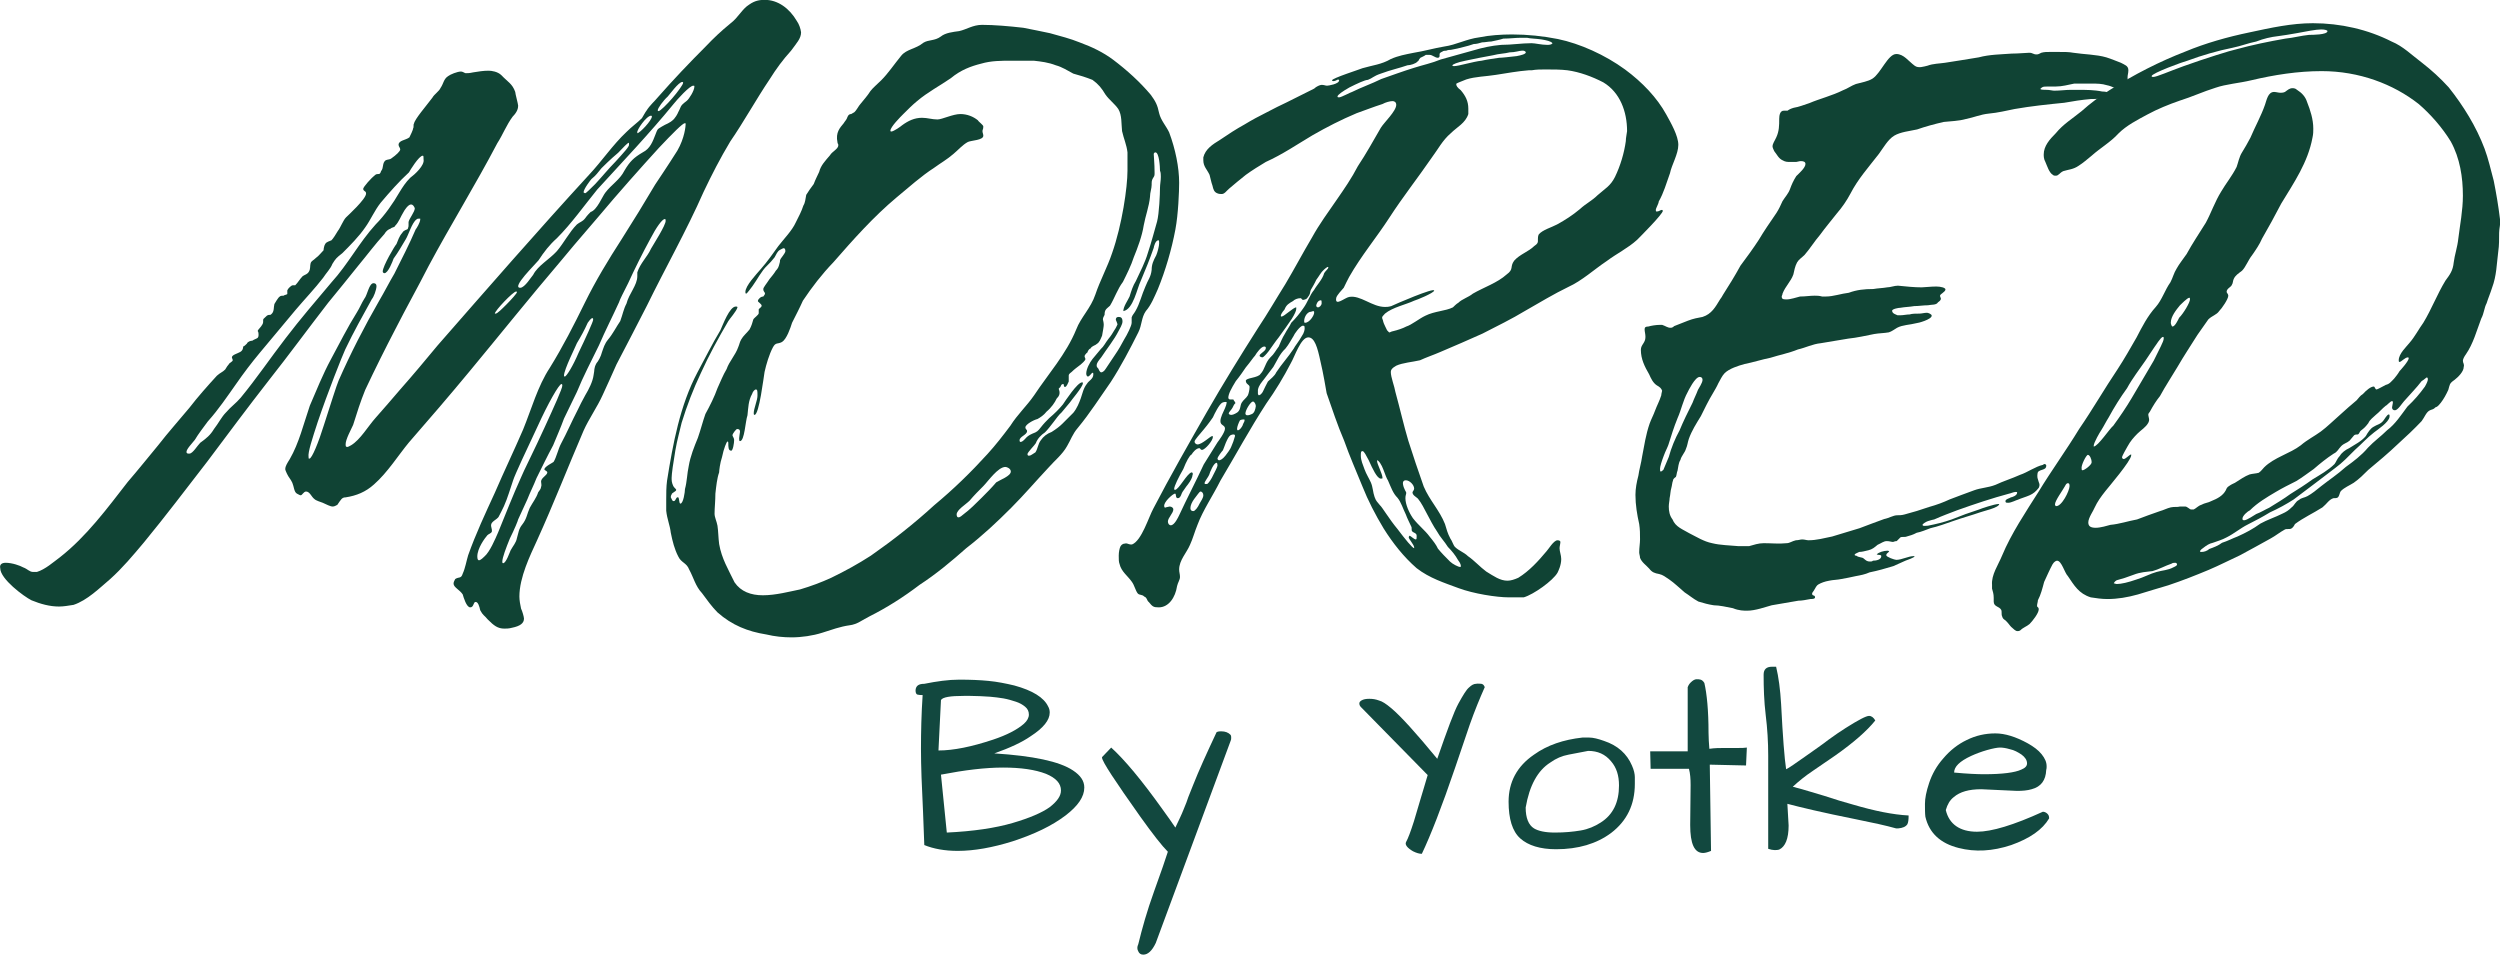
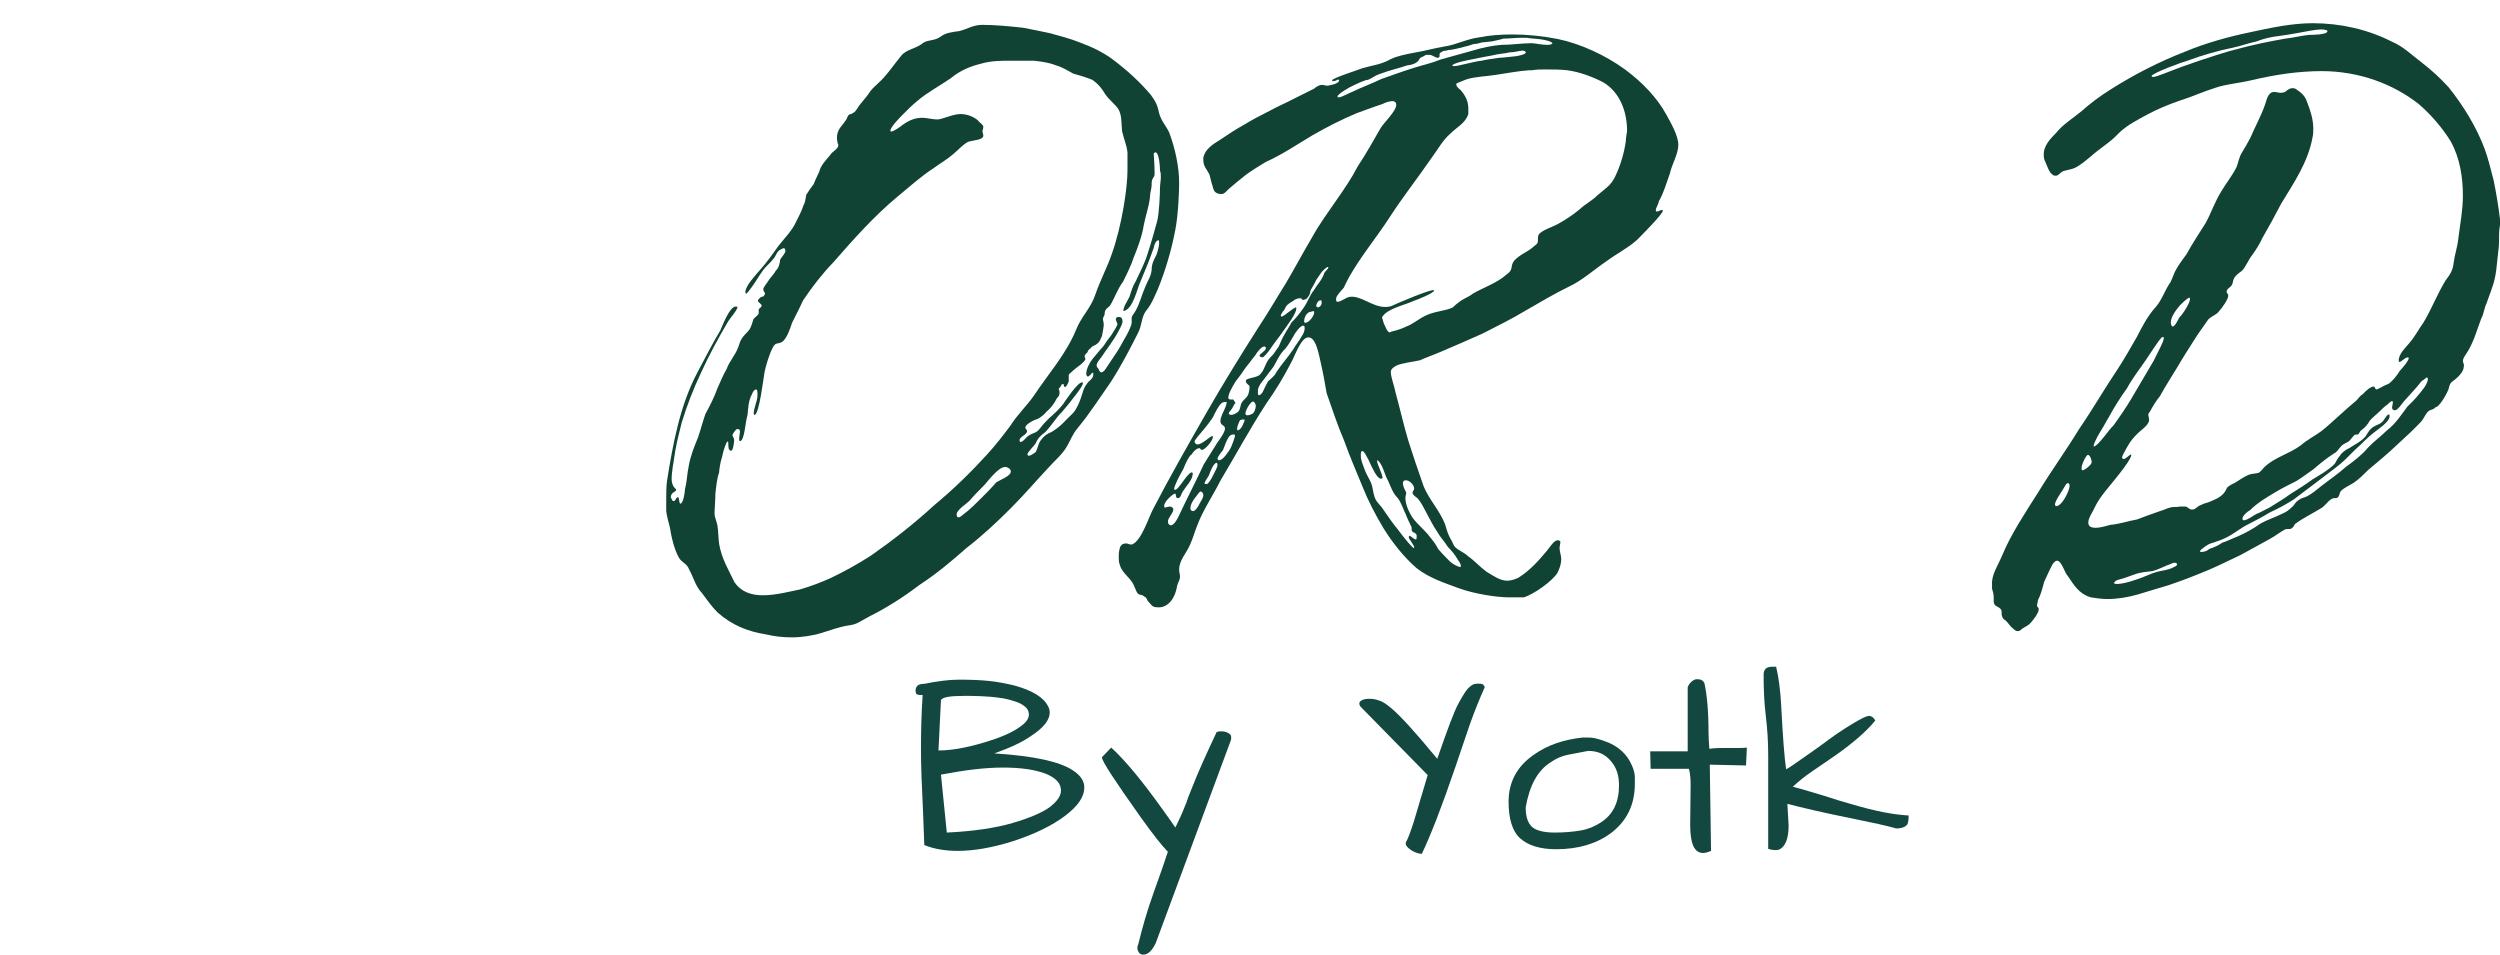
<svg xmlns="http://www.w3.org/2000/svg" id="Layer_1" x="0px" y="0px" viewBox="0 0 600 229.2" style="enable-background:new 0 0 600 229.2;" xml:space="preserve">
  <style type="text/css">	.st0{fill:#104334;}	.st1{fill:#12483F;}</style>
  <g transform="matrix(1, 0, 0, 1, 91, 133)" />
  <g>
    <g transform="translate(27.797, 19.815)">	</g>
  </g>
  <g>
    <g>
      <g transform="translate(7.155, 55.767)">
        <g>
-           <path class="st0" d="M184.1-50.7c-1.8-3.1-4.6-5.1-7.7-5.1c-1.3,0-2.4,0.2-3.7,1.1c-1.8,1.1-2.6,3.1-4.6,4.6      c-2.2,1.8-4,3.5-5.9,5.5c-4,4-7.7,7.9-11.4,12.1c-0.9,1.1-2,2-2.8,3.3c-0.2,0.2-0.9,1.5-1.1,1.8c-1.1,1.1-2.4,2-3.7,3.3      c-3.3,3.1-5.9,7-9,10.3c-12.3,13.4-24.4,27.3-36.3,40.9c-2.9,3.5-5.9,7.1-9,10.6c-2,2.4-4,4.6-5.9,6.8c-1.8,2-3.7,5.3-5.9,6.6      c-0.4,0.2-0.7,0.4-0.9,0.4c-0.4,0-0.4-0.2-0.4-0.7c0-1.1,1.3-3.5,1.8-4.6c0.9-2.9,1.8-5.7,2.9-8.4c2.4-5.1,4.8-9.9,7.3-14.7      c2.6-5.1,5.3-9.9,7.9-15c5.3-9.9,11.2-19.4,16.5-29.5c1.3-2,2.2-4.4,3.7-6.4c1.1-1.1,1.3-2,1.3-2.6c0-0.4-0.7-2.9-0.7-3.3      c-0.7-2-1.8-2.4-3.3-4c-0.9-0.9-2.4-1.1-3.1-1.1c-1.3,0-2.4,0.2-3.7,0.4c-0.9,0.2-1.3,0.2-1.8,0.2c-0.2,0-0.7-0.4-1.1-0.4      c-0.9,0-2.6,0.7-3.1,1.1c-1.1,0.7-1.1,1.8-1.8,2.8c-0.4,0.9-1.5,1.5-2,2.4c-1.5,2-4.2,5.1-4.4,6.2c-0.2,0.2,0,0.9-0.2,1.1      c0,0.4-0.7,1.8-0.9,2.2c-0.9,0.7-2.6,0.7-2.6,1.8c0,0.4,0.4,0.7,0.4,1.1s-0.9,1.3-2.2,2.2c-0.2,0.2-0.9,0.2-1.3,0.4      c-0.9,0.7-0.4,1.8-1.1,2.6c-0.2,0.7-0.4,0.7-0.7,0.7s-0.4,0-0.7,0.2C82-13.1,80-10.9,80-10.4c0.2,0.7,0.7,0.4,0.7,1.1      c0,1.3-4.4,5.3-4.8,5.7c-0.7,0.7-1.3,2.4-2,3.3c-0.4,0.7-1.1,1.8-1.5,2.2c-0.4,0.2-1.3,0.4-1.5,0.9c-0.2,0.2-0.4,1.1-0.4,1.5      c-0.4,0.4-1.3,1.5-1.8,1.8c-0.7,0.7-1.1,0.7-1.3,1.3c-0.2,0.7,0,1.3-0.4,2c-0.4,0.7-0.9,0.7-1.5,1.1c-0.7,0.7-1.1,1.5-1.8,2.2      h-0.2c-0.2,0-0.4,0-0.4,0c-0.4,0-1.5,1.1-1.3,1.5c0,0.2,0,0.2,0,0.4s0,0.2,0,0.2c-0.2,0.2-0.7,0.2-0.9,0.4c-0.4,0-0.7,0-0.9,0.2      c-0.4,0.2-1.1,1.5-1.3,1.8c-0.2,0.7,0,1.8-0.7,2.4c-0.2,0.2-0.2,0.2-0.4,0.2c-0.2,0-0.4,0-0.7,0.2C56,20.8,56,20.8,56,21.1      s0,0.2,0,0.4c0,0.7-0.9,1.5-1.1,1.8c0,0-0.2,0.2-0.2,0.4c0.2,0.2,0.2,0.7,0.2,0.9s0,0.4-0.2,0.7c-0.2,0.2-0.9,0.4-1.3,0.7      c-0.4,0-1.1,0.2-1.3,0.7c-0.2,0.2-0.7,0.7-0.9,0.7c0,0.2,0,0.9-0.7,1.3c-0.7,0.4-2,0.7-2,1.3c0,0.2,0.2,0.4,0.2,0.7      s-0.9,0.7-0.9,0.9c-0.2,0.2-0.7,0.9-0.9,1.3c-0.7,0.7-1.1,0.7-2,1.5c-2.2,2.4-4.6,5.1-6.6,7.7c-2.4,2.9-5.1,5.9-7.5,9      c-2.4,2.9-4.8,5.9-7.3,8.8C18.6,66.2,13.6,73,7.2,78c-1.5,1.1-3.5,2.9-5.5,3.5c-0.2,0-0.7,0-0.9,0c-0.9,0-1.3-0.7-2.4-1.1      c-0.7-0.4-2.6-1.1-4.2-1.1c-0.9,0-1.5,0.4-1.3,1.3c0,2.6,5.7,6.8,7.5,7.7c2.2,0.9,4.4,1.5,6.6,1.5c1.1,0,2.2-0.2,3.5-0.4      c3.3-1.1,6.2-4,8.8-6.2c2.9-2.6,5.5-5.7,8.1-8.8c5.1-6.2,10.1-12.8,15.2-19.4c4.8-6.4,9.7-13,14.7-19.4      c4.9-6.2,9.5-12.5,14.3-18.7c2.4-2.9,4.8-5.9,7.3-9c2-2.4,4-5.1,6.2-7.5c0.4-0.7,0.9-1.1,1.5-1.3c0.4-0.4,0.9-0.2,1.1-0.7      c0.9-0.9,1.3-2.2,2-3.3c0.2-0.4,1.1-1.8,1.8-1.8c0.4,0,0.7,0.4,0.9,0.9c0,0.9-1.3,2.4-1.5,3.3c0,0.2,0,0.2,0,0.4s0,0.4,0,0.4      c0,0.2,0,0.4-0.2,0.9c-0.2,0.2-0.9,0.2-1.3,0.9C88.6,1,88.4,1.9,88,2.8c-0.4,0.4-3.3,5.3-3.3,6.6c0,0.2,0.2,0.4,0.4,0.4      c0.9,0,2-2.9,2.2-3.5c1.1-1.5,2-3.1,2.9-4.6c0.7-1.1,1.5-4,2.6-4.8c0.2-0.2,0.4-0.2,0.7-0.2s0.2,0,0.2,0.2      c0,0.7-0.9,2.2-1.1,2.4c-1.5,3.5-3.3,7-5.1,10.6c-1.3,2.2-2.4,4.4-3.7,6.6C80.3,22.6,77,29,74.1,35.6c-0.4,0.9-2,5.9-3.5,10.6      c-1.3,4.2-2.9,8.1-3.5,8.1c-0.2,0-0.2,0-0.2-0.4c-0.2-1.1,0.9-4.4,2.2-8.4c2.4-7.1,5.9-15.9,6.6-17.4c2-4.2,4.2-8.1,6.4-12.1      c0.4-0.4,1.1-2.2,1.1-3.1c0-0.4-0.2-0.7-0.7-0.7c-1.1,0-1.5,2.9-2.2,3.7c-0.7,1.1-1.1,2.2-1.8,3.3c-2.2,3.5-4.2,7.5-6.2,11.2      c-2,3.7-3.5,7.5-5.1,11.2c-1.5,4.4-2.6,9-4.8,12.8c-0.7,1.1-1.1,1.8-1.1,2.4c0,0.2,0.2,0.7,0.4,1.1c0.4,0.9,0.9,1.3,1.3,2.2      c0.4,0.9,0.4,2.2,1.1,2.6c0.4,0.2,0.7,0.4,0.9,0.4c0.4,0,0.7-0.9,1.3-0.9c0.9,0,1.3,1.3,2,1.8c0.4,0.4,1.5,0.7,2,0.9      c0.9,0.4,1.8,0.9,2.4,0.9c0.4,0,0.7-0.2,1.1-0.4c0.9-1.3,1.1-1.8,2-1.8c2.6-0.4,4.8-1.3,6.8-3.1c3.3-2.9,5.9-7.1,8.4-10.1      c4.8-5.5,9.7-11.2,14.5-17c7.3-8.8,14.5-17.8,22-26.6c0.9-1.1,4.4-5.3,9-10.6c4.6-5.5,10.3-11.9,14.5-16.5      c3.3-3.5,5.7-5.9,6.2-5.9c0.2,0,0.2,0,0.2,0.2c0,0.4-0.2,3.3-2,6.4c-2.2,3.5-4.9,7.5-5.3,8.1c-2.6,4.4-5.3,8.8-8.1,13.2      c-3.1,4.8-6.2,9.9-8.8,15.2c-2.6,5.3-5.3,10.6-8.4,15.6c-2.9,4.4-4.4,9.9-6.4,14.8c-2.2,5.1-4.6,10.1-6.8,15.2      c-2.2,4.8-4.6,9.9-6.4,15c-0.4,1.3-0.7,3.1-1.3,4.4c-0.4,1.3-0.9,0.7-1.8,1.3c-0.2,0.4-0.4,0.7-0.4,1.1c0,0.9,1.5,1.5,2.2,2.6      c0.2,0.7,0.9,3.1,1.8,3.1c0.9,0,0.7-1.3,1.3-1.3s0.9,1.1,1.1,2c0.7,1.3,0.9,1.1,1.8,2.2c1.5,1.5,2.4,2.2,4,2.2      c0.4,0,1.1,0,1.8-0.2c2-0.4,2.9-1.1,2.9-2.2c0-0.4-0.4-1.8-0.7-2.4c-0.2-0.9-0.4-2-0.4-2.9c0-4.6,2.6-9.9,4.2-13.4      c4-8.8,7.5-17.8,11.2-26.4c1.3-2.9,3.3-5.7,4.6-8.6c1.1-2.4,2.2-4.8,3.3-7.3c2.4-4.6,4.8-9.2,7.3-14.1c4.4-9,9.5-18,13.6-27.3      c2-4.2,4-8.1,6.4-12.1c3.3-4.8,6.2-10.1,9.5-15c1.5-2.4,3.1-4.6,5.1-6.8c1.3-1.8,2.4-2.9,2.4-4.4C185-48.9,184.6-50,184.1-50.7z       M153.1-32.6c0.4-0.4,2.6-3.5,3.5-3.5c0.2,0,0.2,0.2,0.2,0.2c0,0.4-1.3,2.2-2.6,3.7c-1.3,1.5-2.9,3.1-3.3,3.1c0,0-0.2,0-0.2-0.2      C150.7-29.8,152-31.6,153.1-32.6z M157.7-31.6c-1.1,0.9-1.3,0.9-1.8,2.2c-0.4,0.7-0.4,1.1-1.3,2.2c-1.1,1.1-1.8,1.1-2.9,1.8      c-1.3,0.7-1.1,0.9-1.5,1.8c-0.7,1.8-1.3,3.5-3.1,4.4c-2.2,1.3-3.1,2.2-4.4,4.4c-1.1,2.2-3.1,3.3-4.6,5.3c-0.7,0.9-2,4.2-3.5,4.6      h-0.2h0.2c-0.2,0.2-0.9,0.9-1.3,1.5c-0.7,0.9-1.3,0.9-2,1.5c-1.8,1.8-3.1,4.4-4.8,6.4c-1.8,2-4.6,3.5-5.7,5.7      c-0.4,0.4-2,3.1-3.1,3.1c-2.2,0,3.7-5.7,4.4-6.6c1.3-2,2.6-3.7,4.4-5.3c3.5-3.5,6.6-7.9,9.7-11.7c6.2-6.8,12.5-13.4,18.3-20.5      c0.7-0.9,4-4.6,4.8-4.4c0.2,0,0.2,0,0.2,0.2C159.5-34,158.2-32,157.7-31.6z M149.1-28c0.2,0,0.2,0.2,0.2,0.2c0,0.9-2.9,4-3.5,4      v-0.2C145.6-24.5,148-28,149.1-28z M134.8-12.8c1.1-0.9,1.5-1.5,2.4-2.6c0.4-0.4,2.2-2.2,4-3.7c1.3-1.3,2.2-2.4,2.6-2.4v0.4      c0.2,0.4-1.3,2-3.3,4.2c-1.5,1.5-3.3,3.7-4.8,5.3c-1.1,1.1-2.2,2.2-2.4,2.2c-0.2,0-0.4-0.2-0.4-0.2      C132.9-10.4,134.6-12.6,134.8-12.8z M91.3-13.1c-1.1,1.1-1.8,2.2-2.6,3.5c-1.5,2.6-3.5,5.5-5.7,7.7c-4,4.4-6.6,9.5-10.6,13.9      c-3.7,4.4-7.5,8.8-11,13.4c-3.7,4.8-7,9.7-10.8,14.3c-1.1,1.3-2.4,2.2-3.5,3.5c-1.1,1.1-1.8,2.6-2.9,4c-0.9,1.5-1.8,2.2-3.3,3.3      c-0.7,0.7-1.8,2.6-2.6,2.6c-0.4,0-0.7,0-0.7-0.4c0-0.7,1.3-2,2-2.9c0.9-1.5,2-2.9,3.1-4.4c2.6-2.9,4.6-5.9,6.8-9      c1.8-2.6,3.7-5.1,5.7-7.5c2.9-3.5,5.7-6.8,8.6-10.3c2.2-2.6,4.6-5.1,6.6-7.7c0.7-1.1,1.8-2.2,2.2-3.3C73.4,6.3,73.6,6.1,75,5      c1.8-1.8,4-4,5.5-6.2c1.3-1.8,2.2-4,3.7-5.9c2.2-2.6,4.4-5.1,6.8-7.3c0.2-0.4,2.4-4,3.3-4c0.2,0,0.2,0.2,0.2,0.9      C94.8-16.1,92.4-13.9,91.3-13.1z M134.4-4.9C134.4-4.9,134.2-4.9,134.4-4.9z M149.1,3.9c-0.9,2-2.6,3.5-3.3,5.7      c0,0.2,0,0.7,0,0.9c0,2.2-2,4.2-2.6,6.6c-0.7,1.3-0.9,2.6-1.5,4.2c-0.9,1.3-1.8,3.1-2.9,4.4c-0.9,1.1-1.1,2-1.5,3.1      c-0.2,0.9-0.9,2.2-1.3,2.6c-0.7,1.3-0.4,1.5-0.7,2.9c-0.2,1.5-1.1,3.3-2,4.8c-0.7,1.3-1.3,2.4-1.8,3.5c-1.5,2.9-2.6,5.5-4,8.1      c-0.7,1.3-1.1,3.3-1.8,4.4c-0.2,0.2-2.2,1.1-2.2,1.8c0,0.2,0.7,0.4,0.7,0.7c0,0.7-1.5,1.3-1.5,2.2c0,0.4,0.2,0.9,0,1.3      c0,0.4-0.4,0.9-0.7,1.3c-0.4,1.3-1.3,2.4-2,3.7c-0.7,1.5-0.7,2.6-1.8,4c-0.9,1.1-0.9,2-1.3,3.3c-0.2,1.1-0.9,1.8-1.5,2.9      c-0.2,0.4-1.1,3.1-1.8,3.1c-0.2,0-0.2-0.2-0.2-0.4c0-0.9,0.9-3.3,1.8-5.5c1.1-2.2,2-4.4,2-4.6c0.7-1.5,1.5-3.3,2.2-4.8      c0.7-1.8,1.5-3.3,2.2-5.1c1.3-2.6,2.6-5.3,4-7.9c0.9-2.2,1.8-4.2,2.6-6.4c1.1-2.2,2-4.2,3.1-6.4c1.5-3.7,3.5-7.5,5.3-11.2      c1.5-3.5,3.3-7,4.8-10.3c0.2-0.7,1.1-2.4,2.2-4.6c1.5-3.3,3.5-7.3,5.3-10.6c1.5-2.9,2.9-4.8,3.5-4.8c0.2,0,0.2,0.2,0.2,0.4      C152.7-1.8,149.6,3,149.1,3.9z M114.4,17.3c-1.1,1.1-2.2,2.2-2.6,2.2h-0.2c0-0.7,4.4-5.3,5.1-5.3c0.2,0,0.2,0,0.2,0.2      S115.7,16,114.4,17.3z M131.3,26.6c0.9-1.5,1.8-3.1,2.6-4.9c0.2-0.2,0.7-1.1,1.1-1.1c0.2,0,0.2,0,0.2,0.4s-1.8,4.4-3.5,7.9      c-1.3,3.1-2.9,5.7-3.3,5.7c0,0-0.2,0-0.2-0.2C128.2,32.9,131.1,27.2,131.3,26.6z M109.1,77.8c-0.2,0.2-0.9,0.9-1.3,0.9      c-0.2,0-0.4-0.2-0.4-0.9c0-2,1.8-4.4,2.4-5.1c0.4-0.4,0.9-0.4,1.1-0.9c0-0.2,0-0.2,0-0.4s-0.2-0.7-0.2-1.1c0-0.9,1.3-1.3,1.8-2      c0.4-0.7,0.9-1.8,1.3-2.6c0.9-2,1.5-4.2,2.2-6.2c0.4-1.3,3.3-7.5,5.9-13c2.4-5.3,5.1-10.1,5.7-10.1c0.2,0,0.2,0.2,0.2,0.4      c0,0.7-2,5.1-4.2,9.9c-2.4,5.3-5.3,11-5.7,12.1c-2,4.4-3.7,8.8-5.5,13.2C111.7,73.6,110.4,76.7,109.1,77.8z" />
-         </g>
+           </g>
      </g>
    </g>
    <g>
      <g transform="translate(52.295, 55.767)">
        <g>
          <path class="st0" d="M137.7,97.2c2.4,0,5.1-0.4,7.3-1.1c2.2-0.7,4.4-1.5,6.6-1.8c1.8-0.2,3.1-1.3,4.9-2.2c4-2,8.1-4.6,11.9-7.5      c4-2.6,7.7-5.7,11.2-8.8c4-3.1,7.3-6.2,10.8-9.7c3.1-3.1,5.9-6.4,9-9.7c1.3-1.5,3.3-3.1,4.4-5.1c0.9-1.5,1.3-2.9,2.6-4.4      c2.9-3.5,5.3-7.3,7.9-11c2.4-3.7,4.6-7.9,6.6-11.9c0.9-1.8,0.7-3.5,1.8-5.1c1.3-1.5,2-3.3,2.9-5.3c1.8-4.4,3.3-9.5,4.2-14.3      c0.7-3.7,0.9-9.2,0.9-11.2c0-3.7-0.9-8.1-2.4-12.1c-0.7-1.5-2-2.9-2.4-4.6c-0.4-2-0.9-2.9-2-4.4c-2.6-3.1-5.7-5.9-9-8.4      c-2.4-1.8-5.1-3.1-8.1-4.2c-2.2-0.9-4.6-1.5-7.1-2.2c-2-0.4-4.2-0.9-6.4-1.3c-3.5-0.4-7-0.7-9.9-0.7c-2.2,0-3.7,1.1-5.5,1.5      c-1.5,0.2-3.3,0.4-4.4,1.3c-1.5,1.1-2.9,0.7-4.2,1.5c-1.8,1.5-4,1.5-5.3,3.1c-1.8,2.2-3.1,4.2-4.8,5.9c-0.9,0.9-2,1.8-2.6,2.6      c-0.7,1.1-1.5,2-2.4,3.1c-0.4,0.4-0.9,1.5-1.5,2c0,0-0.4,0.2-0.7,0.4c-0.4,0-0.7,0.2-0.9,0.7c-0.2,0.7-0.7,1.1-0.9,1.5      c-0.9,1.1-2,2.2-1.5,4.6c0,0.4,0.2,0.2,0.2,0.7c0,0.9-1.5,1.5-2,2.4c-1.1,1.3-2.2,2.4-2.6,4c-0.4,0.9-0.9,1.8-1.3,2.9      c-0.7,0.9-1.3,1.8-1.8,2.6c-0.2,0.9-0.2,1.8-0.7,2.6c-0.4,1.3-1.1,2.6-1.8,4c-0.9,2-2.9,4-4.2,5.7c-1.3,1.8-2.6,3.7-4.2,5.5      c-1.1,1.3-3.7,4-3.7,5.5c0,0.2,0,0.4,0.2,0.4c0.2,0,1.1-1.3,1.5-1.8c1.1-1.5,2.2-3.7,3.5-4.9c0.7-0.7,1.1-1.1,1.8-2      c0.4-0.7,0.7-1.5,1.3-1.8c0.4-0.2,0.7-0.4,0.9-0.4c0.2,0,0.4,0.2,0.4,0.7S135,6.3,135,6.5c-0.2,0.2,0,0.4-0.2,0.9      c-0.2,0.9-0.4,1.3-0.9,1.8c-0.4,0.7-1.1,1.5-1.5,2c-0.7,1.1-1.5,2-1.5,2.4c0,0.7,0.4,0.7,0.4,1.1c0,0.2-0.2,0.4-0.4,0.7      c-0.4,0-0.7,0.2-0.9,0.4c-0.2,0.2-0.4,0.4-0.4,0.7c0,0.2,0.9,0.7,0.9,1.1s-0.7,0.7-0.7,0.9s0,0.4,0,0.9c0,0.4-1.1,1.1-1.3,1.5      c-0.2,0.7-0.4,1.5-0.9,2.4c-0.7,0.9-1.5,1.5-2,2.4c-0.4,0.7-0.4,1.1-0.7,1.8c-0.7,2-2.2,3.5-2.8,5.3c-0.9,1.5-1.5,3.1-2.2,4.6      c-0.7,2-1.8,4.2-2.9,6.2c-0.7,2-1.1,3.7-1.8,5.7c-0.9,2.2-1.8,4.4-2.2,6.8c-0.4,1.8-0.4,3.7-0.9,5.5c0,0.7-0.4,3.5-1.1,3.5      c-0.4,0-0.2-1.8-0.7-1.5c-0.4,0-0.4,0.9-0.9,0.9c-0.4,0-0.4-0.4-0.7-0.9c0-0.2,0-0.4,0.2-0.7c0-0.4,1.1-0.7,1.1-1.1      c0-0.2-0.4-0.4-0.7-0.9c-0.4-0.9-0.4-1.3-0.4-2c0-0.9,0.4-3.7,0.9-6.6c0.4-2.4,1.1-4.8,1.5-6.6c1.3-4.2,2.8-8.1,4.6-11.9      c2-4.4,4.2-8.4,6.6-12.5c0.2-0.4,2-2.4,2.2-3.3c0-0.2-0.2-0.2-0.4-0.2c-1.5,0-3.1,4.4-3.7,5.7c-2,3.3-3.7,6.8-5.5,10.1      c-4.2,7.9-5.9,17.2-7.3,26c-0.2,1.5-0.2,3.1-0.2,4.6c0,0.9,0,1.8,0,2.6c0.2,2,0.9,3.5,1.1,5.3c0.4,2,0.9,4,1.8,5.7      c0.7,1.5,2,1.5,2.6,3.1c1.1,2,1.5,4,3.1,5.7c1.1,1.5,2.4,3.3,3.7,4.6c3.5,3.1,7.3,4.6,11.7,5.3C133.7,97,135.7,97.2,137.7,97.2z       M130.8,87.1c-2.9,0-5.3-0.9-6.8-3.1c-1.5-3.1-3.1-5.7-3.7-9.2c-0.2-1.5-0.2-3.1-0.4-4.4c-0.2-1.1-0.7-2-0.7-2.9      c0-1.3,0.2-3.1,0.2-4.8c0.2-1.8,0.4-3.7,0.9-5.1c0-0.4,0.2-2.2,0.7-3.7c0.4-2,1.1-3.7,1.3-3.7c0.2,0,0.2,0.2,0.2,0.4      c0,0.9,0,1.8,0.7,1.8c0.4,0,0.7-1.8,0.7-2.6c0-0.4-0.4-0.9-0.4-1.1c0-0.4,0.9-1.5,1.1-1.5c0.7,0,0.7,0.4,0.7,0.7      c0,0.2-0.2,1.1-0.2,1.5s0,0.7,0.2,0.7c1.1,0,1.3-4.8,1.8-6.2c0.2-1.8,0.2-3.5,1.1-5.1c0.2-0.7,0.7-1.1,0.9-1.1      c0.4,0,0.4,0.4,0.4,1.5s-0.9,3.1-0.9,4.2c0,0.2,0,0.4,0.2,0.4c1.1,0,2.2-9.2,2.4-10.3c0.4-1.8,1.1-4.2,2-5.9      c0.7-1.3,1.1-0.7,2.2-1.3c1.1-0.7,2-3.3,2.4-4.6c0.9-1.8,1.8-3.5,2.6-5.3c2.2-3.3,4.6-6.4,7.3-9.2c4.8-5.5,9.7-11,15.2-15.6      c2.9-2.4,5.9-5.1,9-7.1c1.5-1.1,3.1-2,4.6-3.3c1.1-0.9,2.2-2.2,3.5-2.9c0.9-0.4,3.7-0.4,3.7-1.5c0-0.4-0.2-0.7-0.2-1.1      c0-0.4,0.2-0.4,0.2-1.1c0-0.4-1.1-1.1-1.3-1.5c-1.1-0.9-2.6-1.5-4.2-1.5c-1.8,0-4.4,1.3-5.5,1.3c-1.3,0-2.4-0.4-3.7-0.4      c-1.8,0-3.3,0.7-4.8,1.8c-0.2,0.2-2,1.5-2.6,1.5c-0.2,0-0.2-0.2-0.2-0.2c0-0.9,2.4-3.3,3.1-4c1.1-1.1,2.2-2.2,3.3-3.1      c2.6-2.2,5.5-3.7,8.1-5.5c2.4-2,4.9-2.9,7.3-3.5c2.4-0.7,4.8-0.7,7.3-0.7c1.8,0,3.5,0,5.3,0c1.8,0.2,3.5,0.4,5.3,1.1      c1.5,0.4,2.9,1.3,4.2,2c1.5,0.4,3.1,0.9,4.6,1.5c1.5,1.1,2.2,2,3.1,3.5c0.9,1.3,2.2,2.2,3.1,3.5c0.9,1.5,0.7,3.5,0.9,5.3      c0.4,1.8,1.1,3.3,1.3,5.1c0,1.5,0,3.1,0,4.4c0,4-1.3,13-3.7,19.8c-1.1,3.3-2.9,6.6-4,9.9c-1.1,3.3-3.5,5.5-4.6,8.4      c-2.4,5.9-6.8,10.8-10.1,15.8c-1.8,2.6-4,4.6-5.7,7.3c-1.8,2.4-3.5,4.6-5.5,6.8c-4,4.4-8.1,8.4-12.8,12.3      c-4.8,4.4-9.9,8.4-15.2,12.1c-3.1,2-6.2,3.7-9.5,5.3c-2.4,1.1-4.8,2-7.5,2.8C137.2,86.2,133.9,87.1,130.8,87.1z M194.7,53.6      c-0.2,0-0.4,0-0.4-0.4c0-0.4,1.8-2.2,2-2.6c0.4-1.1,1.3-2,2.2-2.6c0.7-0.7,1.3-1.5,2-2.4c0.7-0.9,1.3-1.8,2-2.4      c0.7-0.9,1.3-1.5,2-2.4c0.2-0.4,3.1-3.7,3.1-4.6c0-0.2,0-0.2-0.2-0.2c-1.1,0-4,4.4-4.6,5.3c-0.9,1.1-2,2.2-3.3,3.3      c-0.7,0.7-1.3,1.3-2,2.2c-0.7,0.9-0.9,1.1-2,1.5c-0.9,0.4-1.3,0.7-1.8,1.3c-0.4,0.4-0.7,0.7-1.1,0.7c0,0-0.2,0-0.2-0.4      c0-0.9,1.8-1.3,1.8-2.2c0-0.4-0.4-0.4-0.4-0.9c0-0.7,2-1.8,2.9-2c0.7-0.4,1.5-0.9,2.2-1.8c1.1-0.9,2-2.2,2.4-3.1      c0.7-0.7,0.7-1.1,0.7-1.5s-0.2-0.7-0.2-0.9c0,0,0.2-0.2,0.4-0.4c0.2-0.4,0.2-0.7,0.7-0.7c0.2,0,0,0.7,0.4,0.7s0.7-0.9,0.9-1.3      c0-0.2,0-0.4,0-0.7c0-0.2,0-0.4,0-0.7c0-0.2,0-0.4,0.7-0.9c0.7-0.7,1.3-1.1,2.2-1.8c0.2-0.2,1.1-0.9,1.1-1.3      c0-0.2-0.2-0.4-0.2-0.7c0-0.2,0.4-0.7,0.7-0.9c0-0.2,0.4-0.9,0.7-0.9c0.4-0.7,1.1-0.7,1.5-1.1c0.7-0.4,0.9-1.1,1.3-2      c0.2-1.1,0.4-2.2,0.4-2.6c0-0.7-0.2-1.1-0.2-1.3c0-0.4,0.2-0.7,0.4-1.1c0-0.2,0-0.7,0.2-1.1c0.2-0.4,0.7-0.7,1.1-1.1      c1.1-1.8,1.8-4,3.1-5.7c0.9-1.8,2-4,2.6-5.9c0.9-2.2,2-5.1,2.4-7.7c0.4-2.2,1.3-4.6,1.5-6.8c0-1.1,0.4-2,0.4-2.9      c0-0.2,0-0.2,0-0.4c0-1.3,0.7-1.3,0.7-2.2c0-0.2,0-0.4,0-0.4c0-2.2-0.2-3.7-0.2-4.4c0-0.2,0.2-0.4,0.4-0.4      c0.9,0,1.1,3.5,1.1,4.4c0.2,0.4,0.2,1.1,0.2,1.5c0,0.9-0.2,1.8-0.2,2.6c0,1.5-0.2,6.2-0.7,8.1c-0.7,2.4-1.3,4.8-2.2,7.5      c-0.7,2.4-1.8,4.4-2.9,6.8c-0.7,1.1-1.1,2.4-1.5,3.7c-0.4,0.9-1.5,2.4-1.5,3.5c2.4-0.4,3.3-5.5,4.2-7.3c1.1-2.6,2.2-5.3,3.1-7.9      c0-0.2,0.4-1.8,1.1-1.8c0.2,0,0.2,0.2,0.2,0.7c0,0.7-0.4,2.2-0.7,2.9c-0.7,1.3-1.1,2.2-1.1,3.5c-0.2,1.8-0.9,2.4-1.5,4      c-0.9,2-1.3,4-2.4,5.9c-0.4,0.7-0.7,0.9-0.9,1.5c0,0.4,0,0.9,0,1.3c0,0.7-1.1,2.9-1.8,4c-0.7,1.3-1.3,2.4-2.2,3.7      c-0.7,1.1-1.5,2.2-2.2,3.3c-0.4,0.7-0.9,0.9-1.1,0.9c-0.2,0-0.4-0.2-0.7-0.9c-0.2-0.2-0.4-0.4-0.4-0.7c0-0.7,0.4-1.1,1.1-2      c1.3-2,3.1-4.2,4.2-6.4c0.2-0.4,0.9-1.5,0.9-2.2c0-0.9-0.4-1.1-0.9-1.1s-0.7,0.2-0.7,0.7c0,0,0.4,0.9,0.4,1.1      c-0.2,0.4-0.4,0.9-0.7,1.3c-0.4,0.7-0.9,1.5-1.5,2.2c-0.7,0.9-1.1,1.8-1.8,2.4c-0.7,0.9-1.3,1.5-2,2.4c-0.7,0.9-1.5,2.4-1.5,3.5      c0,0.4,0.2,0.7,0.4,0.7c0.4,0,0.9-0.9,1.1-0.9c0.2,0,0.2,0,0.2,0.4c0,1.1-1.1,1.5-1.5,2.2c-0.9,1.1-1.1,2.4-1.5,3.5      c-0.4,1.1-0.9,2.4-1.8,3.5c-0.9,0.9-1.8,1.8-2.6,2.6c-0.7,0.7-1.5,1.3-2.6,2c-1.1,0.4-2,1.1-2.6,2c-0.7,0.9-0.7,2-1.3,2.9      C195.5,53.2,195.1,53.6,194.7,53.6z M177.7,68.4c-0.2,0-0.4-0.2-0.4-0.7c0-1.1,2.2-2.4,3.1-3.3c1.1-1.3,2.2-2.4,3.3-3.5      c1.1-1.1,3.5-4.6,5.3-4.6c0.4,0,1.3,0.4,1.3,1.1c0,1.1-2.6,2-3.5,2.6c-1.1,1.3-2.4,2.6-3.5,3.7c-1.3,1.3-2.9,2.9-4.4,4      C178.6,67.9,178.2,68.4,177.7,68.4z" />
        </g>
      </g>
    </g>
    <g>
      <g transform="translate(88.197, 55.767)">
        <g>
          <path class="st0" d="M312.6-14.2c0.4-2,2-4.6,2-6.8c0-2.2-1.8-5.3-2.9-7.3c-2.2-4-5.7-7.7-9.9-10.8c-4.8-3.5-10.8-6.2-16.1-7.3      c-3.5-0.7-7.3-1.1-11-1.1c-2.6,0-5.5,0.2-7.9,0.7c-3.1,0.4-5.5,1.8-8.4,2.2c-2.4,0.4-4.8,1.1-7.3,1.5c-2,0.4-3.7,0.7-5.5,1.5      c-2.2,1.3-4.4,1.5-6.8,2.2c-0.4,0.2-7.3,2.4-7.3,2.9c0,0.2,0.2,0.2,0.4,0.2c0.4,0,0.9-0.4,1.1-0.4l0.2,0.2      c0,0.9-2.6,1.3-2.9,1.3c-0.4,0-0.7-0.2-1.3-0.2c-0.4,0-1.3,0.4-1.8,0.9c-2.2,1.1-4.4,2.2-6.6,3.3c-1.5,0.7-3.1,1.5-4.8,2.4      c-1.8,0.9-3.5,1.8-5.3,2.9c-2,1.1-4,2.4-5.9,3.7c-1.8,1.1-3.5,2.2-4,4.2c0,0.2,0,0.4,0,0.7c0,1.5,0.9,2.2,1.5,3.5      c0.2,0.7,0.4,1.8,0.7,2.6c0.2,0.9,0.4,1.5,1.1,1.8c0.4,0.2,0.9,0.2,1.1,0.2c0.7,0,1.1-0.7,1.8-1.3c1.3-1.1,2.6-2.2,4-3.3      c1.5-1.1,3.3-2.2,4.8-3.1c4-1.8,7.5-4.2,11.2-6.4c3.5-2,6.8-3.7,10.6-5.3c2-0.7,4-1.5,6.2-2.2c0.7-0.4,1.8-0.7,2.4-0.7      c0.4,0,0.9,0.2,0.9,0.9c0,1.5-2.9,4.2-3.7,5.5c-1.8,3.1-3.5,6.2-5.5,9.2c-1.5,2.9-3.3,5.5-5.1,8.1c-2,2.9-4.2,5.9-5.9,9      c-2.2,3.7-4.2,7.5-6.4,11.2c-2.2,3.5-4.2,7-6.6,10.6c-4.2,6.6-8.4,13.4-12.3,20.2c-4.4,7.7-8.8,15.4-12.8,23.1      c-1.1,2-2.8,7.7-5.1,8.6c-0.2,0-0.2,0-0.4,0c-0.4,0-0.9-0.4-1.3-0.2c-0.2,0-0.7,0-1.1,0.7c-0.2,0.4-0.4,1.3-0.4,2.2      c0,0.9,0,1.5,0.2,2c0.4,1.8,2,2.9,2.9,4.2c0.7,0.9,0.9,2.2,1.5,2.9c0.4,0.4,1.1,0.2,1.5,0.7c0.7,0.2,0.7,1.1,1.1,1.3      c0.9,1.1,1.1,1.3,2.4,1.3c2.4,0,4-2.4,4.4-5.1c0.2-0.9,0.7-1.5,0.7-2.2c0-0.7-0.2-1.1-0.2-1.8c0-2.2,1.8-4,2.6-5.9      c0.7-1.5,1.1-3.1,1.8-4.8c1.3-3.5,3.7-7,5.5-10.6c3.7-6.2,7.1-12.5,11-18.5c2.2-3.1,4.2-6.4,5.9-9.7c0.9-1.5,2.4-6.2,4.2-6.2      c1.5,0,2.2,2.4,2.9,5.7c0.7,2.9,1.3,6.6,1.5,7.7c1.3,3.7,2.6,7.7,4.2,11.4c1.3,3.7,2.9,7.3,4.4,11c1.3,3.3,3.1,6.8,5.1,10.1      c2.2,3.5,4.8,6.8,7.9,9.5c3.1,2.4,6.6,3.5,10.1,4.8c3.5,1.3,9,2.2,12.1,2.2c0.2,0,0.7,0,0.9,0c0.9,0,2,0,2.6,0      c2.4-0.7,7-4,8.1-5.9c0.2-0.4,0.9-1.8,0.9-3.3c0-0.9-0.4-1.8-0.4-2.6c0-0.4,0.2-1.1,0.2-1.5c0-0.2-0.2-0.4-0.7-0.4      c-0.9,0-2.2,2.2-2.6,2.6c-2,2.4-4.2,4.8-6.8,6.4c-0.9,0.4-1.8,0.7-2.6,0.7c-1.8,0-3.3-1.1-5.1-2.2c-1.5-1.1-2.8-2.6-4.4-3.7      c-0.9-0.9-2.2-1.3-3.1-2.2c-0.4-0.4-0.7-1.5-1.1-2c-0.7-1.3-0.9-2.2-1.3-3.5c-1.3-3.3-3.7-5.7-5.1-9c-1.3-3.7-2.6-7.5-3.7-11      c-1.1-3.7-2-7.7-3.1-11.7c-0.2-1.3-1.1-3.5-1.1-4.8c0-0.4,0.2-0.9,1.3-1.5c1.5-0.7,4-0.9,5.7-1.3c1.5-0.7,3.3-1.3,4.9-2      c3.5-1.5,6.8-2.9,10.1-4.4c3.5-1.8,7-3.5,10.3-5.5c3.5-2,6.8-4,10.3-5.7c3.3-1.5,6.2-4.2,9.2-6.2c2.4-1.8,5.1-3.1,7.3-5.1      c0.7-0.7,6.2-6.2,6.2-7l-0.2-0.2c-0.4,0-0.7,0.4-1.3,0.4c-0.2,0-0.2-0.2-0.2-0.4c0-0.4,0.7-1.5,0.7-2      C311.1-9.5,311.7-11.7,312.6-14.2z M243.3-36.8c-2.2,1.1-4.8,2-7,3.1c-0.2,0-2.6,1.3-3.1,1.3c-0.2,0-0.4,0-0.4-0.2      c0-0.4,1.3-1.3,2.9-2.2c1.8-0.9,3.7-1.8,4.4-1.8c1.1-0.4,1.3-0.9,3.1-1.5c2.4-0.9,4.4-1.3,6.4-2c0.7,0,2-0.4,2.4-0.9      c0.4-0.2,0.2-0.4,0.7-0.9c0.4-0.2,0.9-0.4,1.3-0.7c0.2,0,0.4,0,0.9,0c0.7,0,1.3,0.7,2,0.7c0.2,0,0.4-0.2,0.4-0.4      c0-0.2,0-0.2,0-0.4c0-0.2,0-0.4,0.7-0.7c0.2-0.2,0.7-0.2,0.9-0.2c0.4-0.2,0.9-0.2,1.1-0.2c1.1-0.2,2-0.4,3.1-0.7      c0.9-0.2,1.5-0.4,2.4-0.7c0.7,0,1.3-0.2,2-0.4c0.7,0,1.5-0.2,2.2-0.2c0.9-0.2,2-0.4,2.9-0.7c1.5,0,2.9-0.2,4.2-0.2      c0.4,0,0.9,0,1.5,0c0.7,0.2,2.2,0.2,3.5,0.4c1.1,0.2,2.2,0.4,2.6,0.9c-0.2,0.4-0.9,0.4-1.3,0.4c-1.3,0-2.9-0.4-3.7-0.4      c-2.4,0-4.8,0.4-7.3,0.4c-2.4,0.2-4.6,0.7-6.6,1.3c-2.6,0.7-5.3,1.5-7.9,2.2c-2.2,0.9-4.2,1.3-6.4,2      C248.3-38.6,245.9-37.7,243.3-36.8z M278-43.2c0,0.4-1.1,0.7-2.2,0.9c-1.8,0.2-3.5,0.4-4.2,0.4c-1.3,0.2-2.9,0.4-4.2,0.7      c-2,0.2-5.5,1.3-6.6,1.3c-0.4,0-0.4,0-0.4-0.2c0-0.2,1.1-0.7,3.1-1.1c1.8-0.4,4.4-0.9,6.6-1.3c1.5-0.4,2.9-0.4,4-0.7      c1.3,0,2.4-0.4,2.9-0.4C277.6-43.7,278-43.4,278-43.2z M302-21.9c-0.4,2.9-1.3,5.9-2.6,8.6c-1.1,2.2-2.4,2.8-4.2,4.4      c-1.3,1.3-2.8,2-4.2,3.3c-1.8,1.5-3.5,2.6-5.5,3.7c-1.3,0.7-3.5,1.3-4.4,2.4c-0.2,0.4-0.2,0.9-0.2,1.1s0,0.2,0,0.4      c0,0.4,0,0.7-0.9,1.3c-1.3,1.3-3.5,2-4.8,3.5c-1.1,1.5,0,2-1.8,3.3c-2.2,2-5.5,3.1-8.1,4.6c-1.1,0.9-2.6,1.3-3.5,2.2      c-0.4,0.2-1.1,0.9-1.3,1.1c-1.8,0.9-4.4,0.9-6.6,2c-1.5,0.7-3.3,2.2-4.6,2.6c-0.7,0.4-2.2,0.9-3.1,1.1c-1.1,0.2-0.7,0.7-1.5-0.2      c0,0-0.9-1.8-0.9-2c-0.2-1.1-0.7-0.9,0.4-2c1.8-1.5,5.1-2.2,7-3.1c0.7-0.2,4.6-1.8,4.8-2.4c0.2-0.9-9.5,3.3-10.3,3.7      c-0.7,0.2-1.1,0.2-1.5,0.2c-3.1,0-5.9-2.9-8.6-2.4c-1.1,0.2-3.5,2.4-3.1,0.2c0.2-0.7,1.3-1.8,1.8-2.4c0.4-0.9,0.9-1.8,1.3-2.6      c2.9-5.1,6.6-9.5,9.7-14.3c3.1-4.8,6.8-9.5,10.1-14.3c1.5-2,2.6-4.2,4.6-5.9c1.5-1.5,3.5-2.4,4.2-4.6c0-0.4,0-0.9,0-1.3      c0-1.8-0.7-3.1-1.8-4.4c-0.9-0.7-1.1-1.1-1.1-1.5c0-0.2,0.7-0.4,2.4-1.1c2.2-0.7,4.6-0.7,7.1-1.1c2.6-0.4,5.3-0.9,7.9-1.1      c0,0,0.2,0,0.7,0c1.1-0.2,2.2-0.2,3.3-0.2c1.8,0,3.7,0,5.3,0.2c2.9,0.4,5.9,1.5,8.6,2.9c4,2.4,5.7,7,5.7,11.7      C302.2-23.4,302-22.7,302-21.9z M280.5-38.8c0,0,0,0-0.2,0s-0.7,0-0.9,0s-0.4,0-0.7,0C279.1-38.8,280.5-38.8,280.5-38.8z       M229.6,9.8c-0.4,1.5-1.8,2.9-2.4,4c-1.1,1.3-1.5,2.9-2.6,4.4c-0.9,1.3-1.8,2.4-2.9,3.5c-0.4,0.9-1.1,1.8-1.5,2.6      c-0.7,1.1-1.1,2.2-1.5,3.1c-0.7,0.9-1.1,1.8-2,2.6c-1.3,1.3-1.3,2.9-2.4,4c-0.2,0.4-1.1,0.7-2,0.9c-0.9,0.2-1.5,0.4-1.5,0.7      c0,0.9,0.9,0.9,0.9,1.5c0,0.7-0.2,1.5-0.4,2c-0.4,0.7-1.1,1.1-1.5,1.8c-0.4,0.7-0.2,1.5-0.9,2.2c-0.2,0.2-1.1,0.7-1.5,0.7      c-0.2,0-0.7,0-0.7-0.4c0-0.2,0.7-0.9,0.9-1.3c0.2-0.4,0.4-0.9,0.7-1.1c0-0.2-0.2-0.4-0.4-0.7c0-0.2-0.2-0.2-0.2-0.2      c-0.2,0-0.4,0-0.7,0c-0.2,0-0.4-0.2-0.4-0.4c0-0.9,0.7-2.2,1.8-4c0.9-1.1,1.8-2.4,2.4-3.3c1.1-1.3,1.8-2.4,2.2-2.8      c0.4-0.7,1.5-2.2,2.2-2.2c0.4,0,0.4,0.2,0.4,0.4c0,0.7-1.5,1.3-1.5,1.8c0,0.2,0.4,0.4,0.7,0.4c0.2,0,0.9-0.7,1.5-1.5      s1.5-2.2,2.4-3.3c1.1-1.5,2.2-3.1,3.1-4.4c0.7-1.1,1.1-2,1.1-2.4V18c-0.7,0-2.9,2.2-3.5,2.2c-0.2,0-0.2,0-0.2-0.2      s0.2-0.7,0.9-1.5c0.4-1.1,1.1-1.5,2-2c0.4-0.4,1.1-0.7,1.8-0.7c0.4,0,0.2,0.4,0.7,0.4c0,0,0.2,0,0.7-0.2      c0.2-0.2,0.4-0.4,0.7-0.9s0.2-0.9,0.4-1.3c0.4-0.7,0.9-1.5,1.3-2.4c0.7-0.9,1.1-1.8,1.8-2.4c0.4-0.4,0.9-0.7,0.9-0.7      c0.2,0,0.2,0,0.2,0.2S229.8,9.4,229.6,9.8z M228.1,18c-0.2,0-0.4-0.2-0.4-0.4c0-0.4,0.4-1.3,1.1-1.3c0.2,0,0.2,0.2,0.2,0.7      S228.5,18,228.1,18z M225,21.7c-0.2,0-0.2-0.2-0.2-0.4c0-0.7,0.4-1.8,1.3-2.2c0.4,0,0.7-0.2,0.9-0.2c0.2,0,0.2,0.2,0.2,0.4      C227.2,19.9,226.1,21.7,225,21.7z M224.3,24.8c-0.7,1.3-1.8,2.6-2,3.1c-1.3,2-2.9,3.7-4.2,5.7c-0.4,0.9-1.3,1.5-2,2.2      c-0.4,0.7-0.9,1.8-1.1,2.2c-0.4,0.9-0.9,1.1-1.1,1.1c0,0-0.2-0.2-0.2-0.4s0-0.7,0-0.9c0.2-1.1,0.9-1.8,1.5-2.6      c0.7-0.9,1.5-2,2.2-2.9c0.9-1.5,1.5-3.1,2.9-4.4c0.9-1.1,1.3-2,2-3.1c0-0.2,1.5-2.4,2.2-2.4c0.4,0,0.4,0.2,0.4,0.4      C225,23.2,224.8,24.1,224.3,24.8z M212,43.7c-0.4,0.2-0.7,0.2-0.9,0.2c-0.2,0-0.4-0.2-0.4-0.4c0-0.9,1.3-2.9,1.8-2.9      c0.4,0,0.7,0.7,0.7,1.1C213.1,42.4,212.9,43.5,212,43.7z M194.8,67.9c-0.2,0.4-1.1,2.4-2,2.4c-0.4,0-0.7-0.4-0.7-0.9      c0-0.9,1.3-2,1.3-2.9c0-0.4-0.4-0.7-0.9-0.7c-0.2,0-0.7,0.2-0.9,0.2c-0.2,0.2-0.4,0-0.4-0.4c0-0.4,0.4-1.1,1.1-1.8      c0.7-0.7,1.3-1.1,1.5-1.1c0.4,0,0,1.1,0.7,1.1s0.9-1.3,1.1-1.5c0.2-0.2,0.7-1.1,1.3-1.8c0.7-0.9,1.1-1.8,1.1-2.2      c0.2-0.4,0-0.7-0.2-0.7c-1.1,0.2-3.1,4.2-4,4.2c0,0-0.2,0-0.2-0.2c0-0.7,1.1-2.9,2.2-4.8c0.7-1.8,1.5-3.3,2-3.5      c0.2-0.4,1.1-1.5,1.8-1.5c0.4,0,0.2,0.4,0.7,0.4c0.7,0,2.6-2.2,2.6-3.1c0-0.2,0-0.2-0.2-0.2c-0.4,0-2.4,2-3.5,2      c-0.2,0-0.7-0.2-0.7-0.7c0-0.4,1.3-1.8,2.2-2.9c1.1-1.3,2-2.6,2.2-2.9c0.4-0.9,1.5-3.1,2.2-3.5c0.4-0.2,0.7-0.2,0.9-0.2      c0.2,0,0.2,0,0.2,0.2c0,0.2-0.2,0.9-0.4,1.3c-0.4,0.9-1.1,2.2-1.1,3.1c0,1.1,1.1,0.9,1.1,1.8s-1.5,2.9-1.8,3.3      c-1.1,1.8-2.2,3.5-3.3,5.3C198.8,59.8,196.6,64,194.8,67.9z M210,46.4c-0.2,0.4-0.7,1.1-1.1,1.1c-0.2,0-0.2-0.2-0.2-0.4      c0-0.4,0.4-1.5,0.7-2c0.4-0.2,0.7-0.2,0.9-0.2c0.2,0,0.2,0,0.2,0.2C210.5,45.5,210.2,45.7,210,46.4z M207.4,51.2      c-0.4,1.1-1.1,1.8-1.5,2.4c-0.7,0.9-1.3,1.1-1.5,1.1c-0.2,0-0.4-0.2-0.4-0.4c0-0.4,1.1-1.8,1.3-2c0.2-0.4,0.4-1.1,0.7-1.8      c0.4-0.9,0.7-1.5,1.1-1.8c0.4-0.2,0.7-0.2,0.7-0.2c0.4,0,0.4,0.2,0.4,0.4C208,49.7,207.6,50.8,207.4,51.2z M247.2,63.7      c0.9,1.1,1.3,2.6,2,4c0.4,1.1,0.9,2,1.3,2.9c0.2,0.2,0,0.9,0.2,1.1c0.2,0.4,1.1,0.4,1.1,1.1V73c0,0.4,0,0.7-0.2,0.7      c-0.4,0-1.3-0.9-1.5-0.9c0,0-0.2,0.2-0.2,0.4c0,0.4,1.3,1.8,1.3,2.4c0,0.2,0,0.2,0,0.2c-0.4,0-2.2-2.2-4-4.6      c-2-2.4-3.7-5.3-4.2-5.7c-0.7-0.9-0.9-0.9-1.3-2c-0.4-1.1-0.4-2.4-0.9-3.5c-0.4-0.9-1.1-2-1.5-3.1c-0.4-1.1-0.9-2.2-0.9-3.3      c0-0.7,0-1.1,0.4-1.1c0.4,0,0.9,1.1,1.5,2.2c0.9,2,2,4.4,2.9,4.4c0.4,0,0.4,0,0.4-0.2c0-0.9-1.3-3.3-1.3-4c0-0.2,0-0.2,0-0.2      c0.4,0,1.1,1.1,1.5,2.2c0.4,1.1,0.9,2.4,1.1,2.6C245.7,61.3,246.1,62.6,247.2,63.7z M203,58.2c-0.4,0.9-1.1,2-1.5,2.2      c-0.2,0-0.2,0-0.4,0c0,0-0.2,0-0.2-0.2c0-0.4,0.9-1.5,1.1-2c0.2-0.7,1.1-2.9,1.8-2.9c0,0,0.2,0,0.2,0.7      C203.9,56.5,203.4,57.4,203,58.2z M248.5,60.2c0-0.4,0.2-0.7,0.7-0.7c0.9,0,2,1.1,2,2c0,0.4-0.4,0.7-0.4,0.9      c0,0.7,0.9,1.1,1.3,1.5c0.9,1.1,1.5,2.4,2.2,3.7c0.7,1.3,1.5,2.9,2.4,4.2c0.7,1.3,1.8,2.4,2.6,3.7c0.9,0.9,1.8,2,2.4,3.1      c0.7,0.9,0.7,1.3,0.7,1.5c0,0.2,0,0.2-0.2,0.2c-0.4,0-1.8-0.7-2.4-1.3c-1.1-1.1-2-2-2.9-3.1c-0.4-0.9-1.1-1.8-2-2.9      c-1.1-1.5-2.6-2.6-4-4.4c-0.9-1.3-1.8-3.3-1.8-4.8c0-0.7,0.2-0.9,0.2-1.3c0-0.2-0.4-0.7-0.4-0.9      C248.8,61.5,248.5,60.7,248.5,60.2z M199.7,65.1c-0.4,0.9-1.1,1.8-1.5,1.8s-0.7-0.2-0.7-0.7c0-0.7,0.4-1.5,0.9-2.2      c0.7-0.9,1.3-1.8,1.5-1.8c0.4,0,0.7,0.4,0.7,0.9C200.6,63.7,200.1,64.4,199.7,65.1z" />
        </g>
      </g>
    </g>
    <g>
      <g transform="translate(123.609, 55.767)">
        <g>
-           <path class="st0" d="M295.7,90.8c2,0,4.4-0.9,5.9-1.3c2.2-0.4,4.2-0.7,6.4-1.1c0.9,0,1.8-0.2,2.9-0.4c0.4,0,1.1,0,1.1-0.4      c0-0.7-0.7-0.2-0.7-0.9c0-0.2,0.2-0.4,0.4-0.7c0.4-0.7,0.7-1.3,1.1-1.5c0.7-0.4,1.5-0.7,2.6-0.9c0.9-0.2,2-0.2,2.9-0.4      c1.1-0.2,2.2-0.4,3.5-0.7c1.1-0.2,2.2-0.4,3.3-0.9c2-0.4,3.7-0.9,5.7-1.5c0.9-0.4,2-0.9,2.9-1.3c0.4-0.2,2.2-0.7,2.2-1.1h-0.2      c-1.3,0-2.9,0.9-4.2,0.9c-0.4,0-2.4-0.7-2.4-1.1c0-0.4,0.2-0.4,0.7-0.9c-0.2-0.2-0.2-0.2-0.4-0.2c-0.9,0-2.2,0.4-2.6,0.9      c0.4,0.2,1.1,0,1.1,0.4c0,0.9-1.3,1.1-2,1.1c-0.2,0.2-0.4,0.2-0.7,0.2c-0.7,0-0.9-0.2-1.5-0.7c-0.4-0.4-1.1-0.2-1.8-0.7      c-0.4,0-0.4-0.2-0.4-0.2c0-0.2,0.4-0.4,1.1-0.7c0.7,0,1.3-0.2,2.2-0.4c0.9-0.2,1.5-0.7,2.2-1.3c0.9-0.4,1.5-0.9,2.2-0.9      c0.7,0,1.1,0.2,1.5,0.2c0.2,0,0.4-0.2,0.9-0.2c0.2-0.2,0.7-0.7,0.9-0.9c0.4-0.2,1.1,0,1.5-0.2c0.7-0.2,1.5-0.4,2.4-0.9      c1.1-0.2,2.2-0.7,3.3-1.1c1.8-0.4,3.7-1.1,5.7-1.8c2-0.7,4.2-1.3,6.2-2c0.4-0.2,4.6-1.1,4.6-2c0,0,0,0-0.2,0      c-0.9,0-4.2,1.1-4.6,1.3c-2.2,0.7-4.4,1.5-6.6,2.4c-2,0.7-3.7,1.1-5.7,1.5c-0.4,0-1.3,0.2-1.3-0.2c0-0.2,0.7-0.7,1.3-0.9      c0.7-0.2,1.3-0.4,1.5-0.4c2-0.9,3.7-1.5,5.5-2.2c4.2-1.5,8.4-2.9,12.5-4c0.2,0,1.1-0.4,1.5-0.4c0.4,0,0.4,0,0.4,0.2      c0,0.7-1.3,1.1-1.5,1.1c-0.2,0.2-1.3,0.4-1.3,0.9c0,0.4,0.2,0.4,0.7,0.4c0.7,0,2-0.7,2.2-0.7c0.9-0.4,2-0.7,2.9-1.1      c0.9-0.4,1.5-0.9,2.2-1.8c0.4-0.9,0-1.1-0.2-2c-0.2-0.4-0.2-1.3,0-1.8c0.7-0.7,2-0.4,2-1.5c0-0.2-0.2-0.4-0.4-0.4      c0,0-0.2,0-0.4,0.2c-1.8,0.4-3.7,1.8-5.5,2.4c-2,0.9-4,1.5-5.9,2.4c-1.8,0.7-3.5,0.7-5.1,1.3c-2,0.7-4,1.5-5.9,2.2      c-1.5,0.7-3.1,1.3-4.9,1.8c-2,0.7-4,1.3-5.9,1.8c-0.7,0.2-1.3,0.2-1.8,0.2c-0.9,0-2,0.7-3.1,0.9c-2,0.7-4,1.5-5.9,2.2      c-2.2,0.7-4.4,1.3-6.6,2c-2,0.4-3.7,0.9-5.7,0.9c-0.4,0-0.9-0.2-1.5-0.2c-0.4,0-0.9,0.2-1.5,0.2c-0.9,0.2-1.5,0.7-2.2,0.7      c-1.8,0.2-3.7,0-5.5,0c-1.3,0-2.4,0.4-3.5,0.7c-0.2,0-0.7,0-0.9,0c-0.7,0-1.1,0-1.8,0c-2-0.2-4.2-0.2-6.2-0.7      c-2-0.4-3.7-1.5-5.5-2.4c-1.5-0.9-3.3-1.5-4-3.3c-0.7-0.9-0.9-2-0.9-3.1c0-0.7,0.2-1.5,0.2-2c0.2-0.9,0.2-1.8,0.4-2.4      c0.2-0.7,0.2-1.3,0.4-1.8c0-0.4,0.4-0.7,0.7-0.9c0.2-0.4,0.2-1.1,0.4-1.5c0.2-0.9,0.2-1.8,0.7-2.6c0.2-0.9,1.1-1.8,1.3-2.6      c0.4-0.9,0.4-1.5,0.7-2.4c0.7-2,1.8-3.7,2.9-5.5c0.9-1.8,1.8-3.7,2.9-5.5c0.4-0.7,0.9-1.5,1.3-2.4c0.4-0.7,0.9-1.8,1.5-2.4      c1.1-1.1,3.3-1.8,4.8-2.2c2-0.4,4.2-1.1,6.2-1.5c2.2-0.7,4.4-1.1,6.6-2c1.8-0.4,3.5-1.3,5.5-1.5c2.2-0.4,4.4-0.7,6.6-1.1      c2-0.2,4.2-0.7,6.2-1.1c1.1-0.2,2.4-0.2,3.5-0.4c0.7-0.2,1.3-0.7,2-1.1c1.3-0.7,3.1-0.7,4.6-1.1c0.4,0,3.7-0.9,3.7-1.8      c0-0.4-0.9-0.7-1.1-0.7c-0.7,0-1.3,0.2-1.8,0.2c-0.9,0-1.8,0-2.4,0.2c-0.7,0-1.5,0.2-2.2,0.2c-0.2,0-0.4,0-0.7,0      c-0.4-0.2-1.3-0.4-1.3-1.1c0-0.4,1.5-0.7,2-0.7c1.1-0.2,2.2-0.2,3.3-0.4c1.1,0,2.2-0.2,3.3-0.2c0.9-0.2,2,0,2.4-0.7      c0.2-0.2,0.7-0.4,0.7-0.9c0-0.2-0.2-0.4-0.2-0.7c0-0.4,1.3-0.9,1.3-1.5c0-0.4-1.1-0.7-2.2-0.7c-1.3,0-2.9,0.2-3.5,0.2      c-1.8,0-3.7-0.2-5.7-0.4c-0.9,0-1.8,0.4-2.6,0.4c-1.1,0.2-2.2,0.2-3.3,0.4c-2.2,0-4,0.2-5.9,0.9c-1.8,0.2-3.7,0.9-5.5,0.9      c-0.2,0-0.7,0-0.9,0c-0.7-0.2-1.3-0.2-1.8-0.2c-1.1,0-2.2,0.2-3.5,0.2c-0.9,0.2-2.2,0.7-3.3,0.7c-0.9,0-1.1-0.2-1.1-0.7      c0-0.2,0.2-0.4,0.2-0.7c0.7-1.8,2-2.9,2.6-4.6c0.2-0.9,0.4-2,0.9-2.9c0.4-0.7,1.1-1.1,1.8-1.8c1.3-1.5,2.4-3.3,3.7-4.8      c1.3-1.8,2.6-3.3,4-5.1c1.3-1.5,2.4-3.1,3.3-4.8c1.8-3.5,4.4-6.4,6.8-9.5c1.1-1.5,2.2-3.5,3.7-4.4c1.5-0.9,3.7-1.1,5.5-1.5      c2-0.7,4.2-1.3,6.4-1.8c1.8-0.2,3.5-0.2,5.3-0.7c2-0.4,3.5-1.1,5.5-1.3c2.2-0.2,4.2-0.7,6.2-1.1c4-0.7,7.9-1.1,11.9-1.5      c2.2-0.4,4.2-0.7,6.4-0.9c0.7,0,5.1,0,5.1-0.9c0-0.4-1.1-0.9-2.4-0.9c-1.8-0.4-4.4-0.4-4.6-0.4c-0.9,0-2,0-2.9,0      c-1.3,0-2.6,0.2-4,0.2c-0.4,0-1.1-0.2-1.8-0.2c-0.4,0-1.5,0-1.5-0.2c0-0.2,0.2-0.2,0.4-0.4c0.2-0.2,0.9-0.2,1.5-0.2      c0.7,0,1.3,0,1.8,0c1.5,0,2.9-0.4,4.4-0.7c1.3,0,2.6,0,4.2,0c1.3,0,2.4,0,3.7,0.4c1.1,0.2,2.2,0.9,3.1,1.1c0.4,0,0.7,0,0.9,0      c0.7,0,1.1-0.2,1.1-1.1c0-0.7-0.2-1.1-0.2-1.8c0-0.7,0.2-1.1,0.2-1.8c0-1.1-0.9-1.3-1.8-1.8c-1.1-0.4-2.2-0.9-3.5-1.3      c-2.4-0.7-5.3-0.7-7.9-1.1c-1.1-0.2-2-0.2-4-0.2c-0.4,0-1.1,0-1.5,0c-0.9,0-1.5,0-2.2,0.2c-0.4,0.2-0.7,0.4-1.1,0.4      c-0.9,0-0.9-0.4-1.8-0.4c-0.7,0-2.6,0.2-4.2,0.2c-2.6,0.2-5.3,0.2-7.9,0.9c-2.6,0.4-5.3,0.9-8.1,1.3c-1.3,0.2-2.9,0.2-4.2,0.7      c-0.9,0.2-2.2,0.7-3.1,0c-1.5-1.1-2.6-2.8-4.4-2.8c-2,0-3.7,4.6-5.7,5.9c-1.1,0.7-2.6,0.9-4,1.3c-1.1,0.4-2,1.1-3.1,1.5      c-2.6,1.3-5.5,2-8.1,3.1c-1.3,0.4-2.4,0.9-3.7,1.1c-0.7,0.2-1.1,0.4-1.5,0.7c-0.2,0-0.7,0-0.9,0c-0.9,0-1.1,1.1-1.1,2      c0,1.5,0,2.9-0.7,4.4c-0.4,0.9-0.9,1.5-0.9,2.2c0,0.2,0.2,0.7,0.4,1.1c0.7,0.9,1.1,1.8,2,2.2c0.7,0.4,1.1,0.4,1.8,0.4      c0.4,0,0.9,0,1.5,0c0.2,0,0.7-0.2,1.1-0.2c0.7,0,1.1,0.2,1.1,0.7c0,0.9-1.5,2.2-2.2,2.9c-0.7,1.1-1.1,2-1.5,3.1      c-0.4,1.1-1.1,1.8-1.8,2.9c-0.4,0.9-0.9,2-1.5,2.9c-1.5,2.2-2.9,4.2-4.2,6.4c-1.3,2-2.9,4.2-4.4,6.2c-1.3,2.4-2.8,4.8-4.2,7      c-0.2,0.4-0.4,0.7-0.7,1.1c-1.1,1.8-2,3.5-4.2,4.2c-1.1,0.2-2.2,0.4-3.5,0.9c-1.1,0.4-2.2,0.9-3.3,1.3c-0.4,0.4-0.7,0.4-0.9,0.4      c-0.7,0-1.1-0.4-2-0.7c0,0-0.2,0-0.4,0c-1.1,0-2.2,0.2-2.9,0.4c-0.7,0-0.9,0.2-0.9,0.7s0.2,1.1,0.2,1.8c0,1.5-1.1,1.8-1.1,3.1      c0,2.2,0.9,4,2,5.9c0.4,0.9,0.9,2,1.8,2.6c0.7,0.4,1.1,0.7,1.3,1.3c0,0.2-0.2,0.7-0.2,1.1c-0.4,1.3-1.1,2.6-1.5,3.7      c-0.4,1.1-0.9,2-1.3,3.1c-0.9,2.6-1.3,5.3-1.8,7.9c-0.2,1.5-0.7,3.1-0.9,4.6c-0.4,1.5-0.7,3.1-0.7,4.6c0,2.4,0.4,4.8,0.9,7      c0.2,1.3,0.2,2.4,0.2,3.7c0,0.9-0.2,2-0.2,3.1c0,0.4,0.2,0.9,0.2,1.3c0.4,1.1,1.5,1.8,2.2,2.6c0.7,0.9,1.3,1.1,2.4,1.3      c0.9,0.2,1.5,0.7,2.4,1.3c1.3,0.9,2.4,2,3.7,3.1c1.1,0.7,2,1.5,3.3,2.2c1.3,0.4,2.4,0.7,3.7,0.9c1.3,0,3.1,0.4,4.6,0.7      C293.7,90.8,295,90.8,295.7,90.8z M275,57.4c-0.2,0-0.2-0.2-0.2-0.7s0.4-1.8,0.9-3.1c0.4-1.1,0.9-2,1.1-2.6      c0.7-2.2,1.3-4.2,2.2-6.4c0.9-2,1.3-4.2,2.4-6.2c0.2-0.4,1.8-3.7,2.9-3.7c0.4,0,0.7,0.2,0.7,0.7c0,0.7-0.9,2-1.1,2.4      c-0.4,1.1-0.9,2-1.3,3.1c-1.1,2.2-2.2,4.4-3.1,6.6c-1.1,2-2,4.2-2.6,6.4c-0.4,0.9-0.9,2.2-1.3,3.1      C275.4,57.1,275.2,57.4,275,57.4z" />
-         </g>
+           </g>
      </g>
    </g>
    <g>
      <g transform="translate(153.492, 55.767)">
        <g>
          <path class="st0" d="M330.7,95.7c0.2,0,0.4,0,0.7-0.2c0.7-0.7,1.5-0.9,2.2-1.5c0.7-0.7,2.2-2.6,2.2-3.5c0-0.7-0.4-0.4-0.4-0.9      c0-0.4,0.2-0.9,0.2-1.3c0.7-1.3,1.1-2.9,1.5-4.4c0.7-1.5,1.3-2.9,2-4.2c0.4-0.7,0.9-0.9,1.1-0.9c1.1,0,1.8,2.9,2.6,3.7      c1.5,2.2,2.6,4.2,5.5,5.1c1.3,0.2,2.6,0.4,4,0.4c2.4,0,4.8-0.4,7.3-1.1c2.4-0.7,4.8-1.5,7.3-2.2c3.3-1.1,6.6-2.4,9.7-3.7      c2.6-1.1,5.1-2.4,7.5-3.5c2.4-1.3,4.8-2.6,7.3-4c1.3-0.7,2.2-1.5,3.5-2.2c0.4-0.2,1.1,0,1.5-0.2c0.4-0.2,0.7-0.7,0.9-1.1      c2-1.5,4.4-2.6,6.6-4c1.1-0.9,1.5-1.8,2.6-2.2c0.4,0,0.9,0,1.1-0.2c0.4-0.4,0.4-1.1,0.7-1.5c0.9-0.9,2-1.3,3.1-2      c1.3-0.9,2.4-2,3.5-3.1c2.4-2,4.8-4,7.1-6.2c2-1.8,4-3.7,5.7-5.5c0.7-0.9,1.1-2.2,2-2.6c0.4-0.2,0.9-0.2,1.3-0.7      c0.7-0.2,0.9-0.7,1.3-1.1c0.7-0.9,1.3-2,1.8-3.1c0.4-1.3,0.2-1.5,1.5-2.4c0.9-0.7,2.2-2,2.2-3.1c0.2-0.7-0.2-0.9-0.2-1.5      c0-0.4,0.4-1.1,0.7-1.5c1.8-2.6,2.6-5.7,3.7-8.6c0.7-1.3,0.7-2.6,1.3-3.7c0.4-1.3,0.9-2.4,1.3-3.7c1.1-2.9,1.1-5.7,1.5-8.8      c0.2-1.3,0.2-2.9,0.2-4.4c0-1.1,0.4-2.2,0.2-3.3c-0.4-3.3-0.9-6.2-1.5-9.2c-0.7-2.6-1.3-5.3-2.2-7.7c-2-5.3-5.1-10.3-8.6-14.7      c-2-2.2-4.2-4.2-6.4-5.9c-2.4-1.8-4.6-4-7.3-5.1c-5.7-2.9-12.3-4.4-18.9-4.4c-5.1,0-10.1,1.1-15.2,2.2      c-5.3,1.1-10.6,2.6-15.4,4.6c-6.2,2.4-12.3,5.5-18.1,9.2c-2.4,1.5-4.8,3.3-6.8,5.1c-2.2,1.8-4.4,3.1-6.2,5.3      c-1.5,1.5-2.9,3.1-2.9,5.1c0,0.4,0,1.1,0.4,1.8c0.4,0.9,0.9,2.6,1.8,3.1c0.2,0.2,0.4,0.2,0.7,0.2c0.7,0,0.9-0.7,1.8-1.1      c1.3-0.4,2.4-0.4,3.7-1.3c1.1-0.7,2-1.5,3.1-2.4c2-1.8,4.6-3.3,6.4-5.3c2-2,4.6-3.3,7-4.6c2.4-1.3,5.1-2.4,7.7-3.3      c2.9-0.9,5.7-2.2,8.6-3.1c2.6-0.9,5.7-1.1,8.6-1.8c5.5-1.3,11.2-2.2,16.9-2.2c9,0,17.2,3.1,23.3,7.9c2.8,2.4,5.7,5.7,7.7,9      c2.2,4,2.9,8.6,2.9,13c0,3.5-0.7,7-1.1,10.3c-0.2,2-0.9,4-1.1,5.7c-0.2,2-0.9,2.9-2,4.4c-2,3.3-3.3,6.8-5.3,10.1      c-1.1,1.5-2,3.3-3.3,4.8c-0.7,0.9-2.6,2.6-2.6,4.2c0,0.2,0,0.4,0.2,0.4c0.4,0,1.3-1.1,2-1.1c0,0,0.2,0,0.2,0.2      c0,0.7-2,2.9-2.2,3.1c-0.4,0.7-0.9,1.3-1.3,1.8c-0.7,0.7-1.1,1.3-2,1.5c-0.4,0.2-2,1.1-2.2,1.1c-0.4,0-0.4-0.7-0.7-0.7      c-0.7,0-1.8,0.9-2.6,1.8c-0.7,0.4-1.1,1.1-1.5,1.5c-1.3,1.1-2.6,2.2-4,3.5c-1.5,1.3-3.1,2.9-4.6,4c-1.5,1.1-3.3,2-4.8,3.3      c-2.6,2-6.4,2.9-8.8,5.3c-0.4,0.4-0.7,0.9-1.3,1.3c-0.7,0.2-1.5,0.2-2.2,0.4c-1.1,0.4-2.4,1.3-3.5,2c-0.4,0.2-0.9,0.4-1.3,0.7      c-0.7,0.4-0.7,0.7-0.9,1.1c-0.7,1.3-2,2-3.5,2.6c-0.7,0.4-1.5,0.4-2.4,0.9c-0.7,0.2-1.3,0.9-1.8,1.1c-0.4,0-0.4,0-0.7,0      c-0.2,0-0.9-0.7-1.3-0.7c-0.2,0-0.4,0-0.9,0c0,0-0.2,0-0.4,0c-0.7,0.2-1.3,0-2.2,0.2c-0.9,0.2-1.8,0.7-2.6,0.9      c-2,0.7-3.7,1.3-5.5,2c-2.2,0.4-4.2,1.1-6.4,1.3c-0.7,0.2-2.4,0.7-3.5,0.7c-1.3,0-1.8-0.4-1.8-1.3c0-1.1,1.3-2.9,1.5-3.5      c0.7-1.5,1.5-2.6,2.6-4c0.7-0.9,6.2-7.3,6.2-8.6v-0.2c-0.4,0-1.3,1.1-1.8,1.1c-0.2,0-0.4-0.2-0.4-0.4c0-0.4,1.1-2.2,1.3-2.6      c0.7-1.3,1.5-2.2,2.4-3.1c0.9-0.9,2-1.5,2.6-2.6c0.2-0.4,0.2-0.7,0.2-0.7c0-0.4-0.2-0.9-0.2-1.3c0-0.2,0.2-0.4,0.4-0.7      c0.7-1.3,1.5-2.6,2.4-3.7c1.3-2.4,2.9-4.8,4.2-7c1.5-2.6,3.3-5.3,4.8-7.7c0.9-1.3,1.8-2.6,2.6-3.7c0.9-0.9,2-1.1,2.6-2      c0.7-0.7,2.2-2.9,2.2-3.7c0-0.4-0.4-0.7-0.4-0.9c0-0.9,1.1-1.1,1.3-1.8c0.2-0.2,0.2-0.9,0.4-1.3c0.4-0.9,1.1-1.3,2-2      c0.9-0.9,1.5-2.6,2.4-3.7c0.9-1.3,1.8-2.6,2.4-4c1.5-2.6,3.1-5.5,4.6-8.4c3.1-5.1,6.4-9.9,7.5-15.8c0.2-0.9,0.2-1.5,0.2-2.2      c0-2.2-0.7-4.4-1.5-6.4c-0.4-1.3-1.3-2.2-2.4-2.9c-0.4-0.4-0.9-0.4-1.1-0.4c-0.7,0-1.1,0.4-1.8,0.9c-0.4,0.2-0.9,0.2-1.1,0.2      c-0.4,0-1.1-0.2-1.5-0.2c-1.5,0-1.8,2-2.2,3.1c-0.9,2.6-2.4,5.3-3.5,7.9c-0.7,1.3-1.3,2.4-2,3.5c-0.7,1.1-0.9,2.4-1.3,3.5      c-1.1,2.2-2.6,4-3.7,5.9c-1.5,2.4-2.4,5.1-3.7,7.5c-1.5,2.4-3.3,5.1-4.6,7.5c-0.9,1.3-1.8,2.4-2.4,3.5c-0.7,1.1-0.9,2.2-1.5,3.3      c-1.3,1.8-2,4.2-3.5,5.9c-2,2.2-3.3,4.8-4.6,7.3c-1.5,2.6-2.9,5.1-4.6,7.7c-3.1,4.6-5.9,9.5-9.2,14.3c-3.1,5.1-6.6,9.9-9.7,15      c-3.1,4.9-6.6,10.1-8.8,15.4c-0.9,2.2-2.6,4.6-2.4,7c0,0.2,0,0.4,0,0.9c0.2,0.7,0.4,1.3,0.4,2.2c0,0.2,0,0.7,0,0.9      c0,1.3,1.3,1.1,1.8,2c0.2,0.4,0,1.1,0.2,1.5c0.2,0.7,0.4,0.7,0.9,1.1c0.7,0.7,0.9,1.1,1.3,1.5C329.8,95.2,330.2,95.7,330.7,95.7      z M363.3-37.3c-0.2,0-0.4,0-0.4-0.2c0-0.7,7.7-3.5,8.6-3.7c3.5-1.3,7.3-2.4,10.8-3.1c2-0.4,3.7-1.1,5.7-1.5      c1.8-0.7,3.5-1.1,5.3-1.3c1.3-0.2,2.9-0.4,4.4-0.7c2.2-0.4,4.6-0.9,5.9-0.9c0.9,0,1.5,0.2,1.5,0.4c0,0.9-3.7,0.9-4.4,0.9      c-2,0.2-3.7,0.7-5.7,0.9c-4,0.7-7.9,1.5-11.9,2.6c-1.1,0.2-7.5,2.2-12.5,4C367-38.6,364.1-37.3,363.3-37.3z M367.9,22.6      c-0.2,0-0.4-0.7-0.4-0.9c0-1.5,1.3-3.1,2.2-4.2c0.2-0.2,1.8-1.8,2.2-1.8c0.2,0,0.2,0,0.2,0.4c0,0.7-1.5,3.3-2.6,4.4      C369.2,21.1,368.5,22.6,367.9,22.6z M349,51.4c0,0,0,0,0-0.2c0-0.7,1.5-3.3,1.8-3.7c0.7-1.1,1.1-2,1.8-3.1      c1.3-2.4,2.8-4.8,4.4-7c1.3-2.4,2.9-4.4,4.4-6.6c0.7-1.1,1.5-2.2,2.2-3.3c0.2-0.2,1.5-2.4,2-2.4c0.2,0,0.2,0,0.2,0.4      c0,0.7-1.1,2.6-2.4,5.3c-1.8,3.1-4,6.8-5.3,9c-1.3,2.2-2.8,4.4-4.4,6.6C352.9,47,350,51.4,349,51.4z M374.9,76.7      c-0.2,0-0.4,0-0.4-0.2c0,0,0.2-0.4,0.7-0.7c0.9-0.7,1.5-1.1,2.4-1.3c1.1-0.4,2.2-0.7,3.3-1.3c1.8-0.9,3.3-2.2,5.1-3.1      c1.8-0.9,3.5-1.8,5.3-2.9c2-0.9,4-2,5.7-3.1c1.8-1.3,3.5-2.7,5.3-4c1.5-1.1,3.1-2.4,4.6-3.5c1.8-1.3,3.3-2.9,4.8-4.4      c1.5-1.3,2.9-2.9,4.6-4.2c0.9-0.7,3.5-2.4,3.7-3.7c0-0.2,0-0.2,0-0.4c0-0.2-0.2-0.2-0.2-0.2c-0.4,0-1.1,1.3-1.3,1.5      c-0.7,0.9-1.5,0.9-2.4,1.5c-0.7,0.4-1.3,1.3-1.8,2.2c-1.1,1.3-2.6,2-4,2.9c-0.9,0.4-1.8,1.1-2.2,1.8c-0.7,0.7-0.9,1.5-1.3,2      c-1.5,1.5-3.5,2.6-5.3,3.7c-1.8,1.3-3.5,2.4-5.3,3.5c-1.5,1.1-3.3,2.2-5.1,3.3c-0.9,0.4-2,1.1-3.1,1.5c-0.4,0.2-2.2,1.5-2.9,1.5      c-0.4,0-0.4-0.2-0.4-0.4c0-0.7,1.3-1.8,1.8-2c1.8-1.8,4-3.1,6.2-4.4c1.5-0.9,3.3-1.8,4.9-2.6c1.5-0.9,2.9-2,4.2-2.9      c1.5-1.3,3.1-2.6,4.8-3.7c0.9-0.4,1.1-1.1,1.8-1.8c0.7-0.7,1.3-0.7,2-1.3c0.4-0.4,0.7-0.9,1.1-1.3c0.2-0.2,0.7-0.2,0.9-0.2      c0.4-0.2,0.4-0.7,0.7-0.9c0.9-0.7,1.1-0.9,1.8-1.8c0.4-0.9,1.1-1.3,1.8-2c0.9-0.7,1.5-1.5,2.4-2.2c0.2,0,1.1-1.1,1.5-1.1      c0.2,0,0.2,0.2,0.2,0.4c0,0.2-0.2,0.9-0.2,1.1c0,0.4,0.2,0.7,0.7,0.7c0.7,0,1.8-1.8,2.2-2.2c1.3-1.5,2.9-3.1,4.2-4.8      c0.7-0.4,1.1-0.9,1.3-0.9c0,0,0.2,0.2,0.2,0.4c0,0.4-0.2,0.9-0.7,1.8c-1.3,1.8-2.6,3.3-4.2,4.8c-1.5,2-2.9,4.2-4.9,5.7      c-1.5,1.5-3.1,2.6-4.6,4.2c-1.5,1.8-3.5,3.3-5.3,4.6c-2,1.8-4,3.1-5.9,4.6c-1.1,0.9-2.2,1.8-3.3,2.4c-0.7,0.4-1.5,0.4-2,0.9      c-0.9,0.4-1.1,1.3-1.8,1.8c-0.7,0.7-1.3,1.1-2.2,1.5c-1.8,0.9-3.7,1.5-5.3,2.4c-1.8,1.3-3.5,2.2-5.5,3.1      c-1.1,0.4-2.4,1.1-3.7,1.5c-0.9,0.7-2,1.1-3.1,1.5C376.2,76.5,375.4,76.7,374.9,76.7z M346.3,57.1c-0.2,0-0.2-0.2-0.2-0.4      c-0.2-0.7,1.1-3.3,1.5-3.3s0.9,0.9,0.9,1.8C348.5,55.8,346.8,57.1,346.3,57.1z M339.9,65.7c0,0-0.2-0.2-0.2-0.4      c0-0.9,1.8-3.3,2.4-4.4c0.2-0.4,0.4-0.7,0.7-0.7s0.4,0.2,0.4,0.7C343.2,62,341.3,65.9,339.9,65.7z M354.5,84.4      c-0.2,0-0.7-0.2-0.7-0.2c0.2-0.2,0.2-0.4,0.7-0.7c1.5-0.4,2.4-0.7,4-1.3c1.8-0.7,3.1-0.7,4.6-0.9c1.5-0.4,3.1-1.3,4.6-1.8      c0.2-0.2,0.7-0.2,0.9-0.2c0.2,0,0.4,0.2,0.4,0.4c0,0.2-0.2,0.4-0.9,0.7c-1.3,0.7-2.6,0.7-4,1.1c-1.5,0.4-3.1,1.3-4.8,1.8      C357.3,84,355.6,84.4,354.5,84.4z" />
        </g>
      </g>
    </g>
    <g>
      <g transform="translate(1.532, 19.815)">
        <g>
          <path class="st1" d="M220.3,144.3c3-0.6,5.8-1,8.4-1c2.6,0,5,0.1,7,0.3c2.1,0.2,4.1,0.6,6.2,1.1c4.4,1.2,7.1,2.9,8.1,5      c0.3,0.5,0.4,1,0.4,1.5c0,1.8-1.5,3.7-4.6,5.7c-2,1.4-5,2.8-8.7,4.1c9.3,0.6,15.6,1.9,18.9,4.1c1.8,1.2,2.7,2.5,2.7,4.1      c0,2.2-1.5,4.4-4.5,6.7c-3.3,2.5-7.5,4.5-12.7,6.2c-4.8,1.5-9.2,2.3-13.2,2.3c-3.1,0-5.8-0.5-8-1.4c-0.1-2.5-0.2-5.2-0.3-7.9      c-0.3-6-0.5-11.1-0.5-15.2c0-4.1,0.1-8.4,0.4-12.9c-0.5,0-0.8,0-1.2-0.1c-0.4-0.1-0.5-0.5-0.5-1.1      C218.3,144.8,218.9,144.3,220.3,144.3z M225.7,180c6.4-0.3,11.7-1.1,15.8-2.3c4.1-1.2,7.1-2.5,8.9-3.8c1.8-1.4,2.7-2.7,2.7-4      c0-1.7-1.2-3-3.6-4c-2.6-1-6-1.5-10.3-1.5c-4.3,0-9.2,0.6-14.9,1.7L225.7,180z M231.3,147.2h-1.5c-3.3,0-5.1,0.3-5.5,1      l-0.6,12.1c3.6,0,8-0.9,13.1-2.6c3.3-1.1,5.8-2.4,7.4-3.8c0.8-0.7,1.2-1.5,1.2-2.2c0-0.8-0.3-1.4-0.9-1.9      c-0.6-0.5-1.3-0.9-2.2-1.2c-0.9-0.3-1.9-0.6-3-0.8c-1.1-0.2-2.2-0.3-3.2-0.4C234.5,147.3,232.9,147.2,231.3,147.2z" />
        </g>
      </g>
    </g>
    <g>
      <g transform="translate(16.285, 19.815)">
        <g>
          <path class="st1" d="M261.1,206.5c-0.9,1.9-1.9,2.8-3,2.8c-0.6,0-1-0.3-1.2-0.8c-0.3-0.5-0.3-1.1,0-1.7c0.9-3.7,2.1-8,3.8-12.7      c1.7-4.7,2.8-7.9,3.3-9.5c-1.4-1.4-3.6-4.2-6.6-8.4c-6.1-8.6-9.2-13.3-9.2-14.2c0,0,0-0.1,0-0.1l2.2-2.3      c3.2,2.9,7.3,7.8,12.3,14.8c1.3,1.8,2.3,3.2,3.1,4.4c0.8-1.7,1.5-3.1,2-4.4c0.5-1.2,0.9-2.2,1.1-2.9c0.3-0.7,0.7-1.7,1.2-3      c1.3-3.3,3.2-7.5,5.6-12.6c0.4-0.2,0.8-0.2,1.1-0.2c1,0,1.7,0.3,2.2,0.8c0.2,0.2,0.2,0.5,0.2,0.7c0,0.3,0,0.5-0.1,0.7      L261.1,206.5z" />
        </g>
      </g>
    </g>
    <g>
      <g transform="translate(36.342, 19.815)">
        <g>
          <path class="st1" d="M304.9,185.1c-0.6,0-1.3-0.2-2.1-0.6c-1.4-0.8-2-1.6-1.7-2.2c0.5-0.9,1.1-2.5,1.9-5l1.6-5.4      c0.5-1.7,1.1-3.6,1.7-5.7l-16-16.3c-0.3-0.3-0.4-0.6-0.4-0.9c0-0.3,0.2-0.5,0.5-0.7c0.5-0.3,1.1-0.4,1.9-0.4      c0.8,0,1.5,0.1,2.3,0.4c0.8,0.2,1.7,0.8,2.9,1.8c2.3,1.9,6,6,11.1,12.2c2.4-6.9,4-11.3,5.1-13.3c1.1-2,1.9-3.3,2.5-3.8      c0.6-0.6,1.2-0.9,1.7-0.9c0.5-0.1,0.9,0,1.3,0c0.4,0.1,0.6,0.3,0.8,0.8c-1.2,2.7-2.4,5.6-3.6,9c-1.1,3.3-2.3,6.7-3.5,10.3      C309.7,173.8,307,180.7,304.9,185.1z" />
        </g>
      </g>
    </g>
    <g>
      <g transform="translate(47.561, 19.815)">
        <g>
          <path class="st1" d="M314.5,172.6c0-4.7,2-8.5,6.1-11.3c3.2-2.3,7.1-3.6,11.6-4.1c0.3,0,0.8,0,1.7,0c0.9,0,2.1,0.3,3.5,0.8      c3.3,1.1,5.5,3.1,6.7,5.9c0.5,1.1,0.7,2.1,0.7,2.8c0,0.8,0,1.3,0,1.6c0,5-1.9,8.9-5.7,11.8c-3.5,2.6-7.9,3.9-13.2,3.9      c-3.8,0-6.7-0.9-8.6-2.6C315.4,179.7,314.5,176.7,314.5,172.6z M318.6,174c0,2.5,0.7,4.2,2,5c1,0.6,2.6,1,5,1      c2.4,0,4.4-0.2,6.2-0.5c1.8-0.3,3.4-1,4.8-1.9c3-1.9,4.4-4.9,4.4-8.9c0-2.4-0.6-4.3-1.9-5.8c-1.4-1.7-3.2-2.5-5.5-2.5      c-1.5,0.3-3.1,0.6-4.7,0.9c-1.6,0.3-3,0.9-4.4,1.9C321.5,165.1,319.5,168.7,318.6,174z" />
        </g>
      </g>
    </g>
    <g>
      <g transform="translate(59.347, 19.815)">
        <g>
          <path class="st1" d="M346.3,178.2l0.1-9.6c0-1.5-0.1-2.8-0.4-3.9h-9.2l-0.1-4.2h9v-15.4c0.1-0.3,0.3-0.7,0.7-1.1      c0.5-0.5,1-0.8,1.4-0.8s0.7,0,1,0.1c0.3,0.1,0.6,0.3,0.9,0.8c0.6,2.6,1,6.6,1,11.9c0,1.3,0.1,2.6,0.2,3.9      c1.3-0.2,2.5-0.2,3.8-0.2c0,0,1,0,3.1,0c0.8,0,1.5,0,2.1-0.1l-0.2,4.3l-8.7-0.2l0.3,20.7c-0.7,0.3-1.4,0.5-1.9,0.5      C347.3,184.9,346.3,182.7,346.3,178.2z" />
        </g>
      </g>
    </g>
    <g>
      <g transform="translate(67.969, 19.815)">
        <g>
          <path class="st1" d="M361,173.1l0.3,5.2c0,3.2-0.8,5.1-2.3,5.8c-0.3,0.1-0.7,0.1-1.1,0.1c-0.4,0-0.9-0.1-1.5-0.3l0-22.4      c0-3.2-0.2-6.5-0.6-9.7c-0.4-3.3-0.5-6.5-0.5-9.7c0-1.3,0.7-1.9,2-1.9h0.5c0.3,0,0.5,0,0.5,0c0.6,2.5,1,5.5,1.2,9      c0.4,7.8,0.8,13,1.2,15.6c0.7-0.3,2.2-1.4,4.5-3c2.4-1.7,4.3-3,5.7-4.1c1.4-1,2.8-2,4.1-2.8c3-1.9,4.9-2.9,5.6-2.9      c0.6,0,1.1,0.4,1.5,1.1c-2,2.5-5.2,5.3-9.6,8.4c-1.8,1.2-3.6,2.5-5.4,3.7c-1.8,1.2-3.4,2.5-4.8,3.8c2.7,0.7,5.2,1.5,7.6,2.2      c2.4,0.8,4.7,1.5,6.9,2.1c5.1,1.5,9.5,2.4,13.3,2.6c0,1.1-0.1,1.7-0.3,2.1c-0.4,0.6-1.1,0.9-2.2,1h-0.5      c-2.5-0.7-5.7-1.4-9.7-2.2C369.4,175.2,364,173.9,361,173.1z" />
        </g>
      </g>
    </g>
    <g>
      <g transform="translate(80.79, 19.815)">
        <g>
-           <path class="st1" d="M393.7,179.8c3.5,0,8.8-1.6,15.8-4.8c0.4,0,0.8,0.2,1.1,0.5c0.3,0.3,0.4,0.6,0.4,1.1      c-1.6,2.7-4.6,4.8-9.1,6.4c-4.5,1.5-8.7,1.7-12.6,0.7c-4.4-1.1-7.1-3.6-8-7.5c-0.1-0.8-0.1-1.8-0.1-3.1c0-1.3,0.3-2.9,1-5      c0.7-2.1,1.8-4.1,3.4-5.9c1.6-1.9,3.5-3.4,5.6-4.4c2.2-1.1,4.5-1.6,6.9-1.6c2.3,0,4.9,0.8,7.8,2.4c1.4,0.8,2.5,1.6,3.3,2.6      c0.8,1,1.2,1.9,1.2,2.9c0,0.3,0,0.6-0.1,0.9c-0.1,2.4-1.2,4-3.5,4.6c-1,0.3-2.2,0.4-3.5,0.4l-8.6-0.4c-2.9,0-5.1,0.6-6.6,1.9      c-0.9,0.7-1.5,1.7-1.9,3.1C387,178,389.6,179.8,393.7,179.8z M404.4,161.3c-0.9-0.6-1.8-1.1-2.8-1.3c-1-0.3-1.8-0.4-2.4-0.4      c-0.6,0-1.7,0.2-3.1,0.6c-1.4,0.4-2.7,0.9-3.8,1.4c-2.8,1.3-4.1,2.6-4.1,4c3.2,0.3,5.6,0.4,7.2,0.4c4.4,0,7.4-0.4,8.9-1.1      c1-0.4,1.4-0.9,1.4-1.5C405.7,162.6,405.2,161.9,404.4,161.3z" />
-         </g>
+           </g>
      </g>
    </g>
  </g>
</svg>